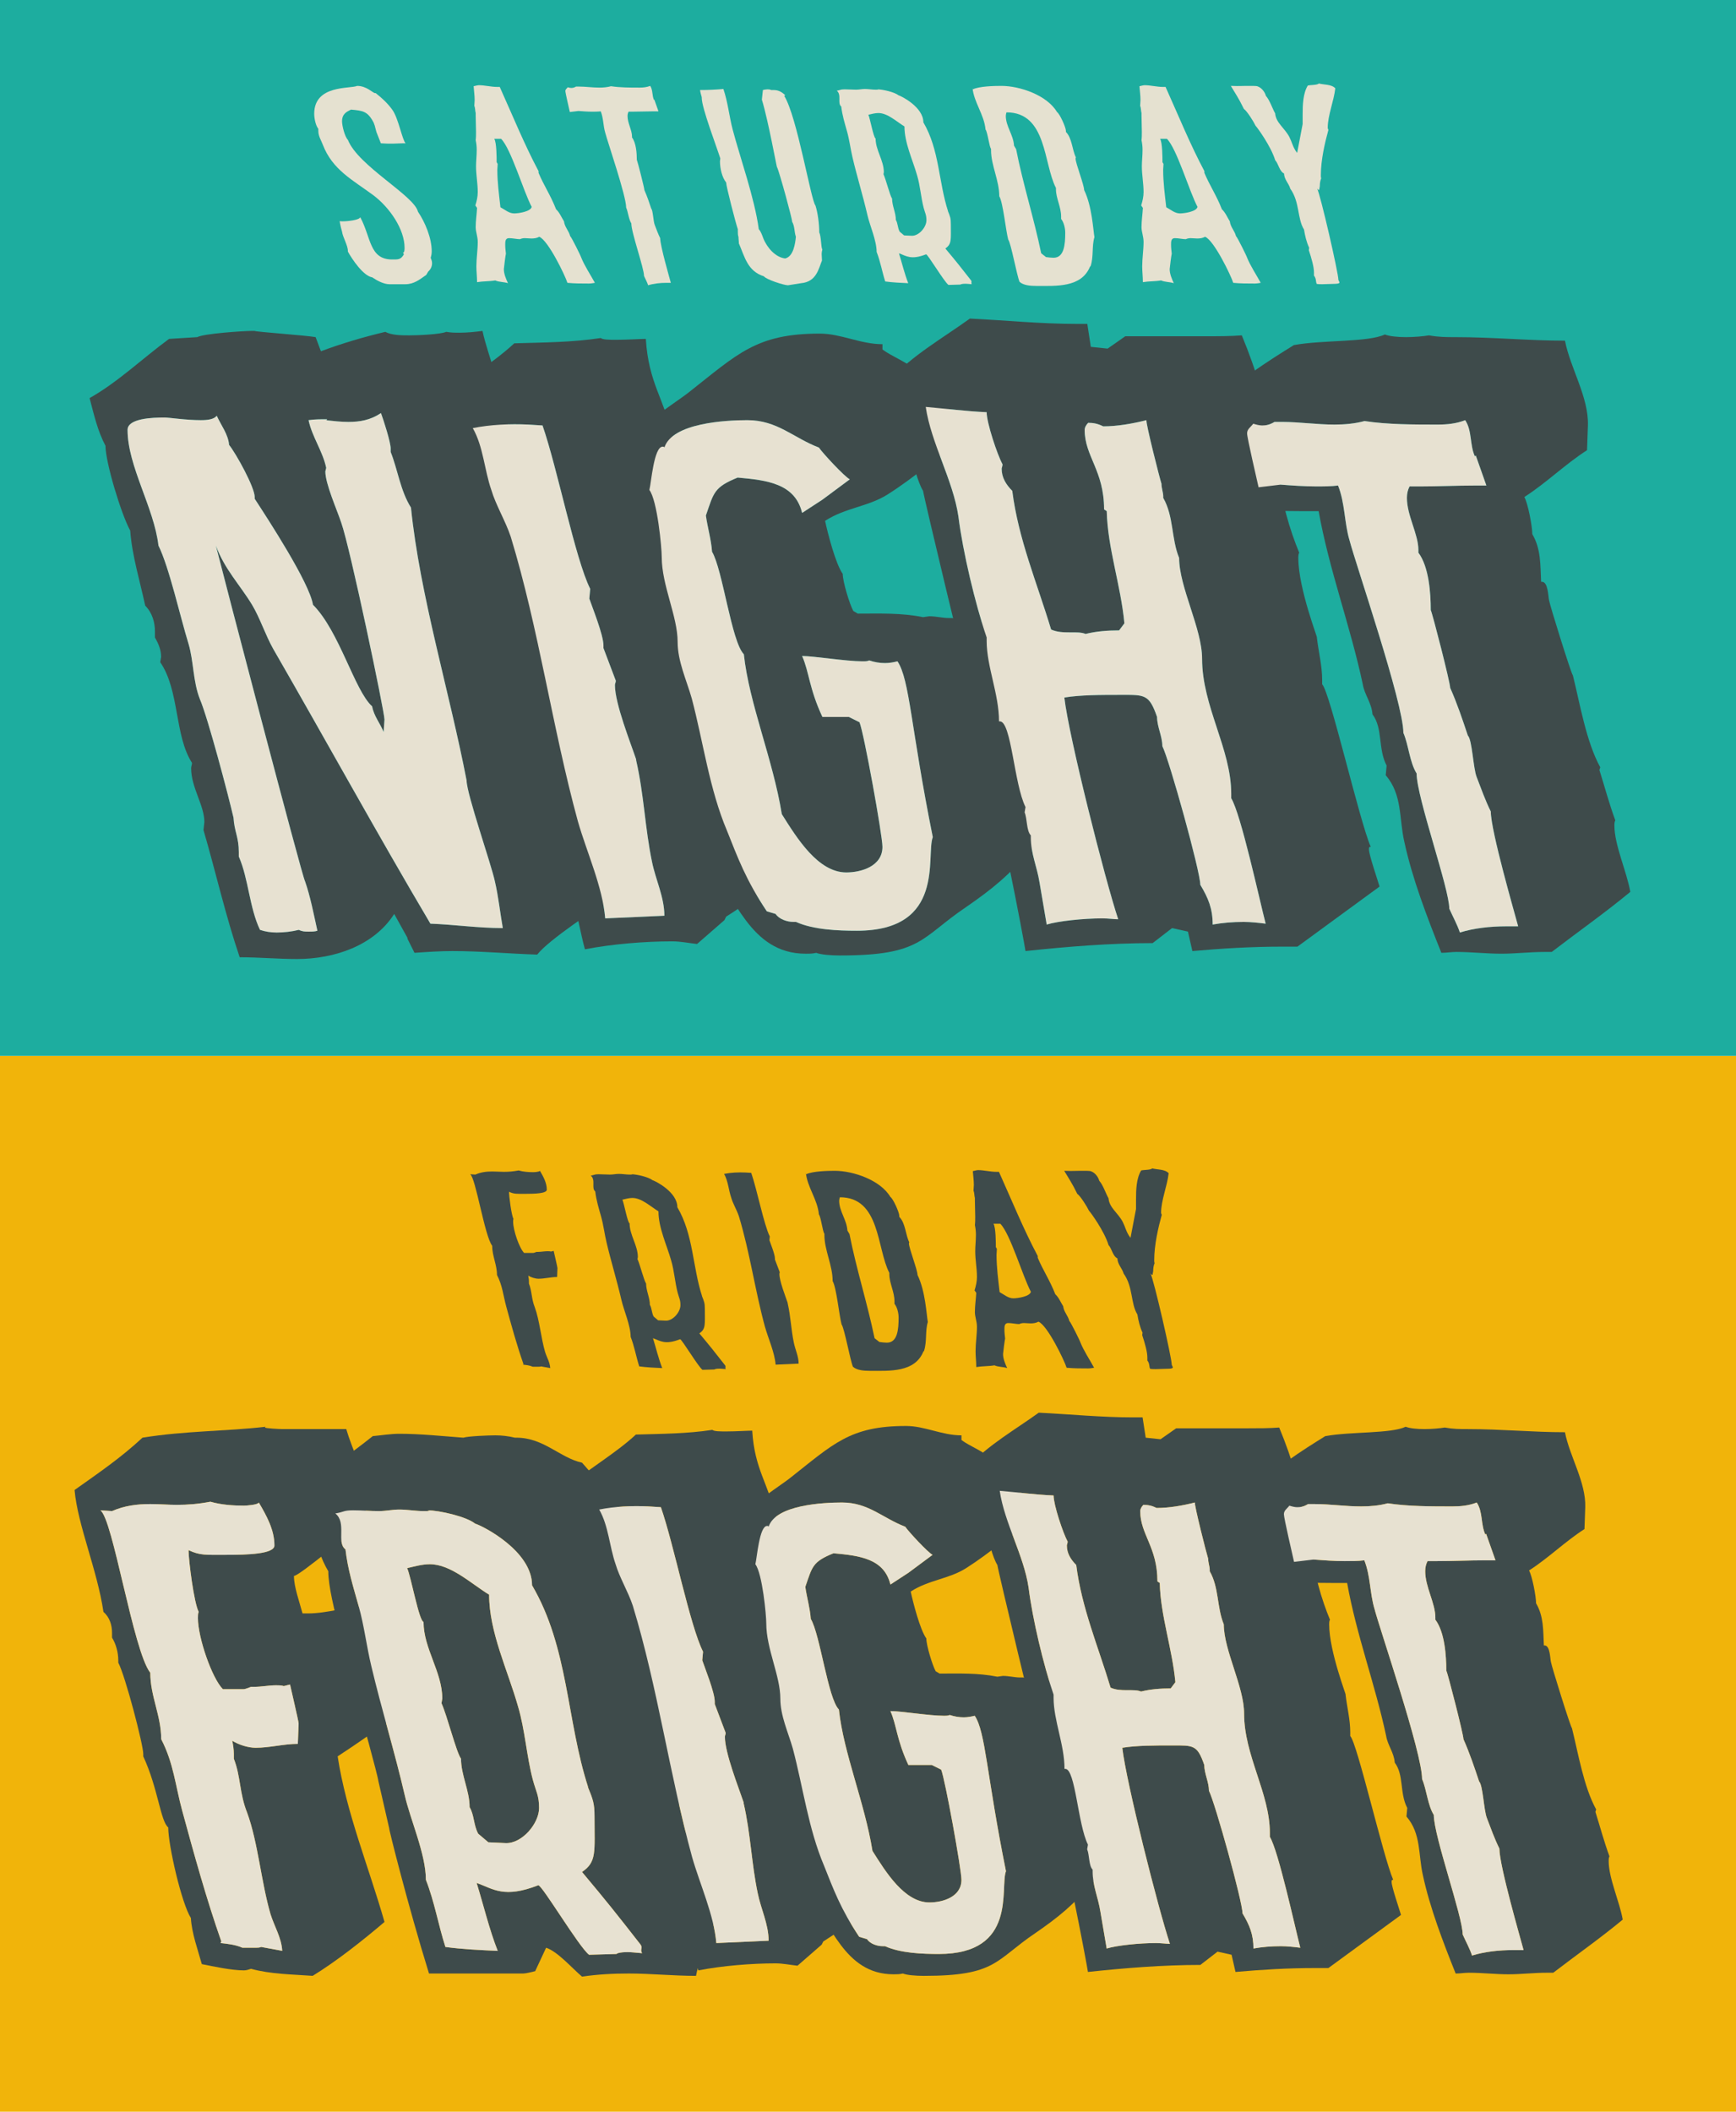
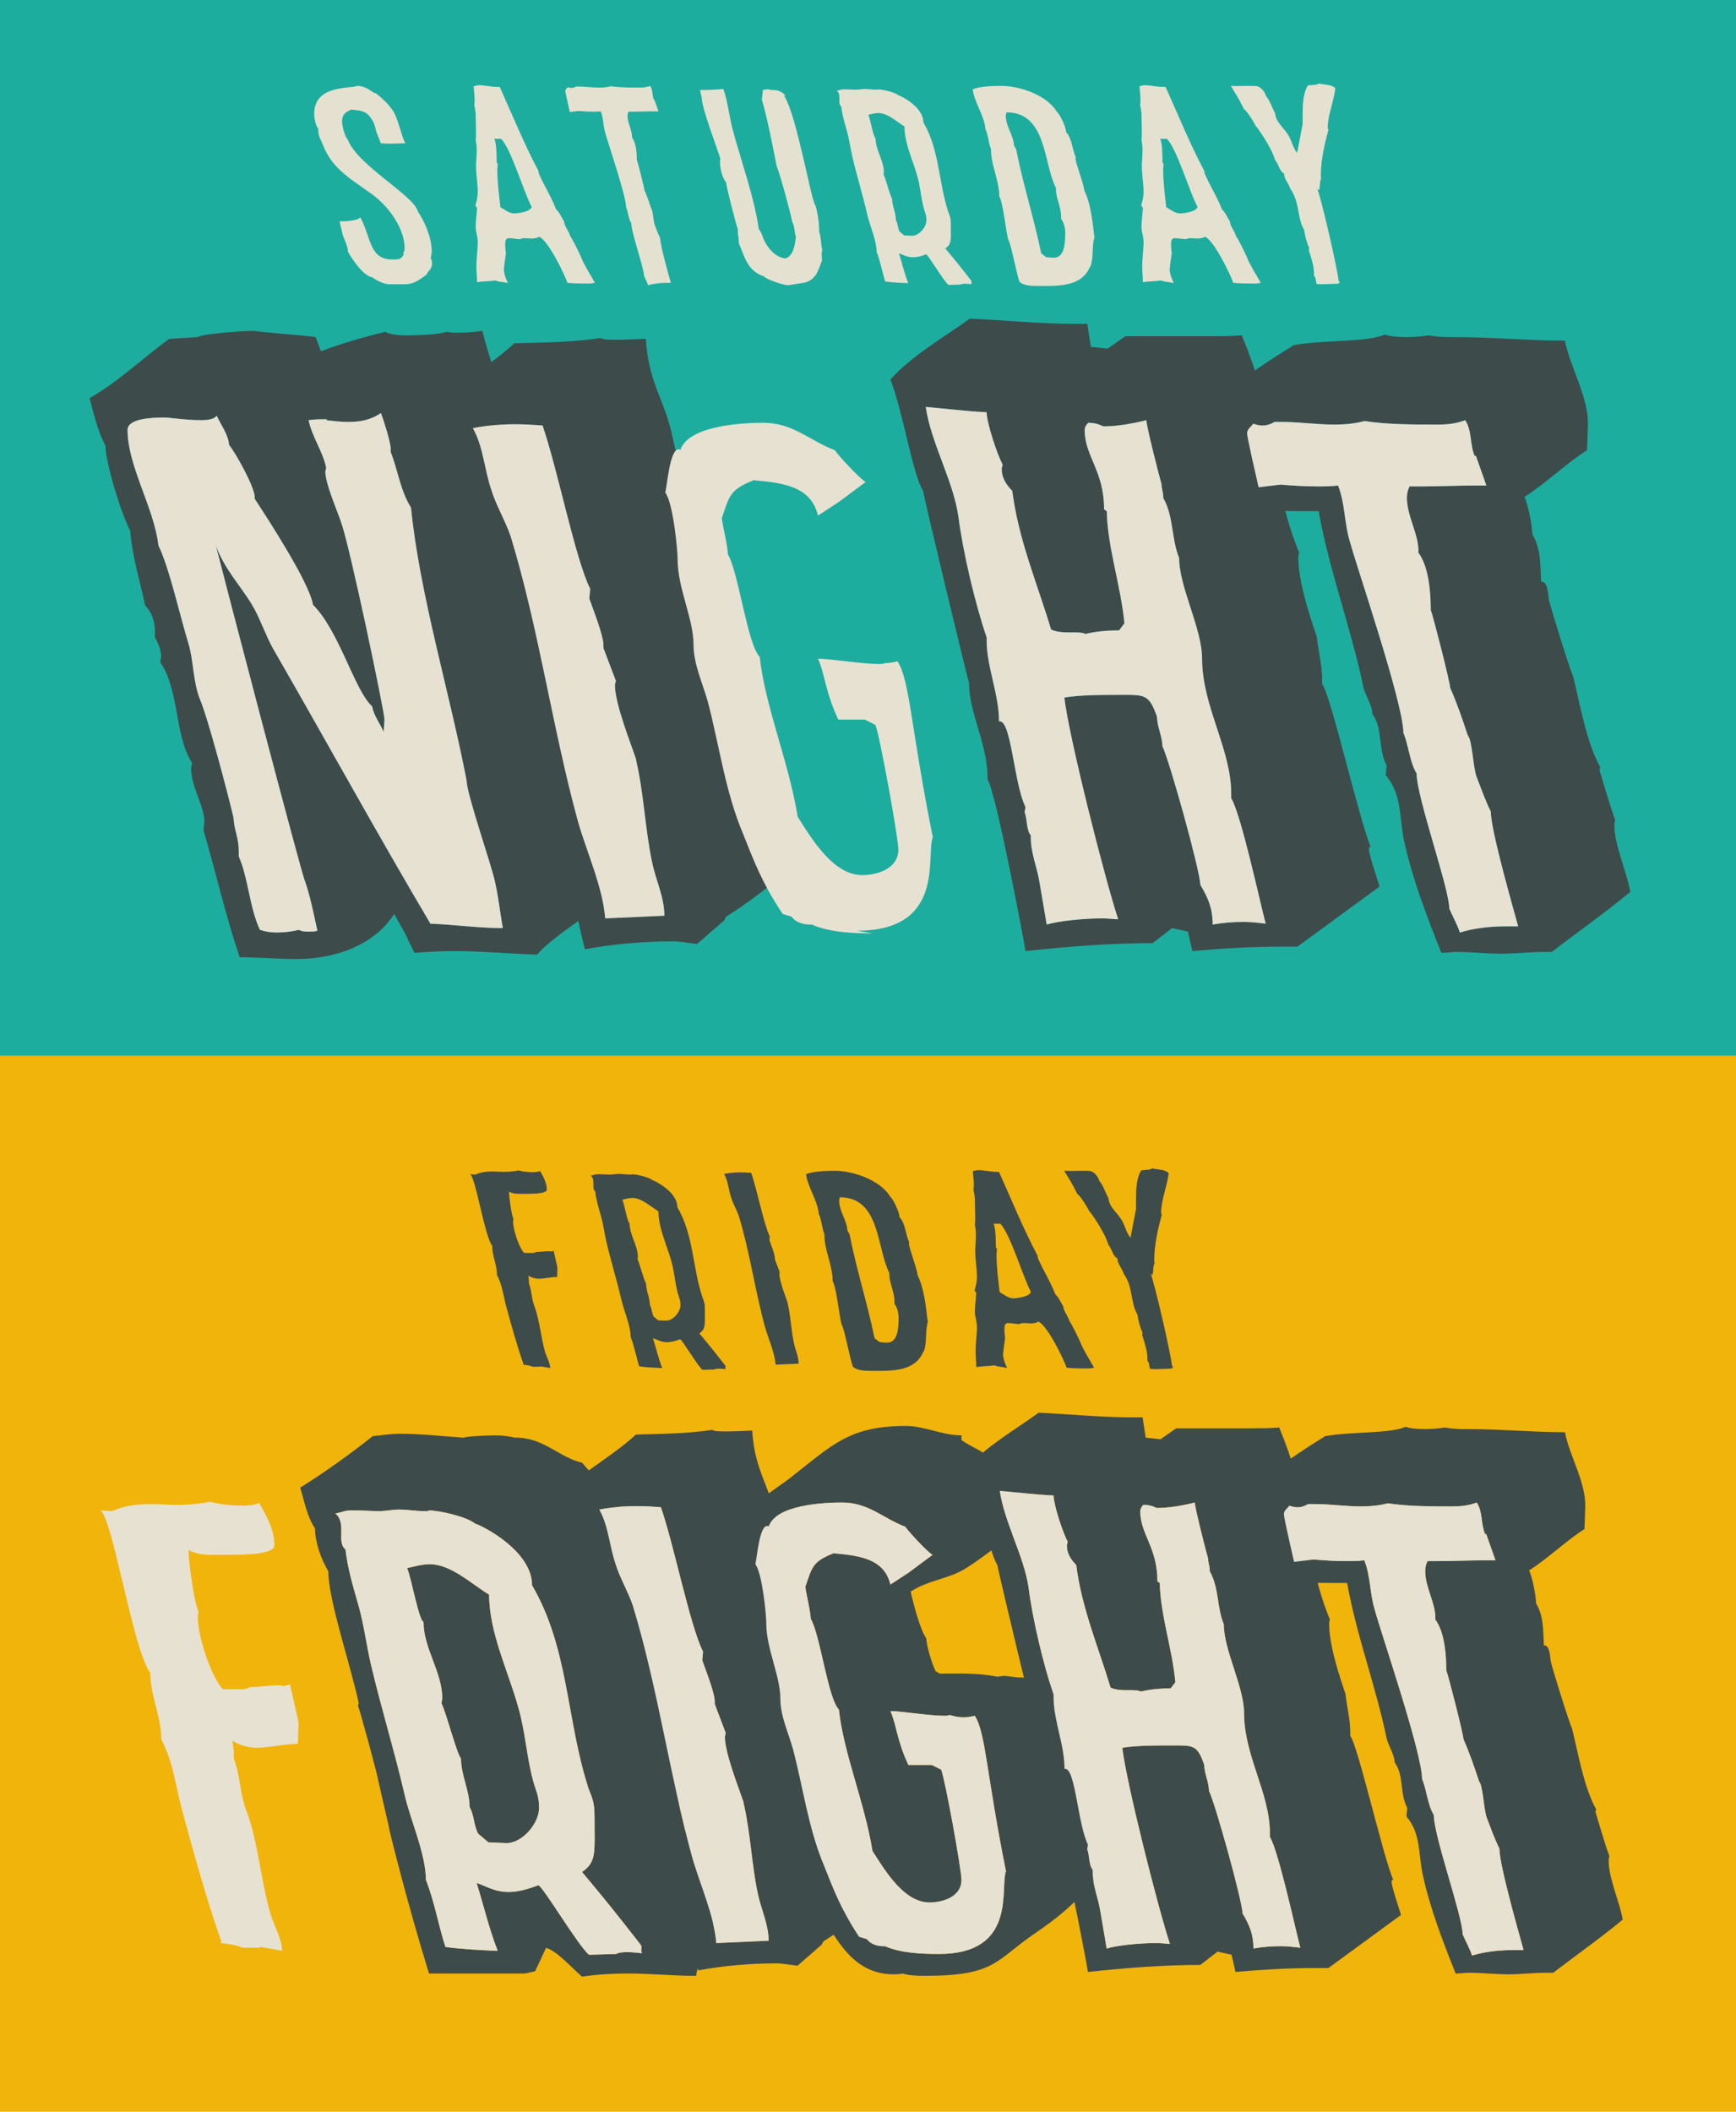
<svg xmlns="http://www.w3.org/2000/svg" width="100%" height="100%" viewBox="0 0 1200 1459" version="1.1" xml:space="preserve" style="fill-rule:evenodd;clip-rule:evenodd;stroke-linejoin:round;stroke-miterlimit:2;">
  <g id="bg">
    <rect x="0" y="729.5" width="1201.24" height="729.5" style="fill:#f1b40a;" />
    <rect x="0" y="0" width="1201.24" height="729.5" style="fill:#1dad9f;" />
    <path d="M297.705,178.087c0.475,-1.425 0.713,-2.85 0.713,-4.512c0,-9.025 -4.512,-19.949 -9.499,-27.311c-2.613,-11.162 -41.323,-31.586 -48.447,-49.634c-2.138,-2.138 -4.038,-9.737 -4.038,-12.825c0,-5.224 3.325,-6.649 6.175,-8.074c8.312,0.712 11.637,1.187 15.674,9.024c0,-0.237 -0.238,-0.475 -0.238,-0.475c0.238,0 0.238,0.475 0.238,0.475c0,0.238 0.237,0.238 0.237,0.475l-0.237,-0.475l0.712,1.9l1.188,4.512l3.087,7.837c2.85,0.238 5.462,0.238 8.312,0.238c2.137,0 4.512,-0.238 6.887,-0.238l1.9,0c-2.375,-2.374 -4.987,-17.573 -9.262,-23.273c-3.087,-4.275 -6.887,-7.837 -11.399,-11.399l-0.475,0c-1.425,0 -5.7,-4.988 -12.349,-4.988c-4.75,2.138 -29.686,-0.95 -29.686,19.237c0,3.087 0.95,8.074 2.85,10.449l0,1.425c0,3.562 1.9,6.412 3.087,9.499c6.65,17.337 20.424,24.224 34.91,34.911c11.637,8.787 21.612,23.748 21.612,36.335c0,0.475 0,3.325 -0.95,3.325l-0.238,-0.238l0.713,1.425c-2.138,3.8 -4.038,3.562 -8.075,3.562c-15.911,0 -14.486,-15.199 -22.086,-29.21c-0.475,1.9 -8.312,2.85 -12.112,2.85c-1.187,0 -1.9,0 -2.137,-0.238c0.475,3.325 1.425,6.412 1.662,7.362c0.475,3.8 4.038,9.499 4.038,13.299l0,0.475c2.849,5.225 10.686,16.862 16.861,17.812c3.087,2.137 7.837,4.749 11.874,4.749l10.925,0c6.174,0 9.974,-3.325 14.486,-6.412l1.425,-2.375c1.662,-1.425 2.612,-3.562 2.612,-5.699c0,-1.425 -0.475,-2.613 -0.95,-3.8Z" style="fill:#e5e1d0;fill-rule:nonzero;" />
    <path d="M406.949,195.898c1.424,0 2.849,-0.237 4.274,-0.475c-3.087,-5.699 -7.124,-11.636 -9.499,-17.574c0,-0.475 -6.65,-14.011 -7.6,-14.724c-0.95,-3.799 -3.799,-6.174 -4.274,-10.211c-1.663,-2.613 -3.088,-6.175 -5.463,-8.312c-3.799,-9.737 -8.549,-16.624 -12.111,-25.174l0,-1.187c-9.975,-18.762 -18.049,-38.71 -26.836,-58.184l-1.9,0c-4.037,0 -8.549,-1.188 -12.587,-1.188c-0.712,0 -2.612,0.475 -3.562,0.713c0.238,3.325 0.713,6.412 0.713,9.499c0,1.425 -0.238,2.85 -0.238,4.038c0.713,1.662 0.475,3.324 0.95,4.987l0,1.662c0,3.8 0.237,7.6 0.237,11.399c0,1.9 0,3.8 -0.237,5.7c0.475,2.137 0.712,4.512 0.712,6.65c0,4.037 -0.475,7.837 -0.475,11.399c0,5.937 1.188,11.874 1.188,17.811c0,3.088 -0.713,6.175 -1.662,9.262l1.187,1.663c-0.238,4.274 -0.95,9.024 -0.95,13.299c0,3.325 1.425,6.412 1.425,10.212c0,5.462 -0.95,11.399 -0.95,16.861c0,3.562 0.475,7.362 0.475,10.924c4.275,-0.712 8.312,-0.475 12.587,-1.187c2.612,1.187 5.937,0.95 8.787,1.9c-1.425,-3.087 -2.85,-6.412 -2.85,-9.737c0,-0.713 1.187,-9.974 1.425,-10.687c-0.238,-2.137 -0.475,-4.037 -0.475,-6.174c0,-2.138 0,-4.513 2.612,-4.513c2.612,0 5.462,0.713 7.6,0.713c0.949,-0.475 2.137,-0.713 3.324,-0.713c1.425,0 3.088,0.238 4.513,0.238c1.899,0 3.799,-0.238 5.462,-1.188c6.174,2.375 18.049,27.074 19.473,31.823c4.988,0.475 9.737,0.475 14.725,0.475Zm-51.535,-48.447c-3.562,0 -6.412,-2.612 -9.499,-4.274c-0.95,-8.55 -2.137,-17.099 -2.137,-25.886c0,-1.188 0.237,-2.613 0.237,-4.037l-0.712,-1.188c0,-2.85 0,-13.774 -1.663,-16.149l4.75,0c6.887,6.887 15.436,36.335 21.136,47.022c-0.712,3.325 -9.262,4.512 -12.112,4.512Z" style="fill:#e5e1d0;fill-rule:nonzero;" />
    <path d="M448.033,197.086c3.8,-1.188 8.312,-1.663 12.35,-1.663l3.324,0c-0.949,-3.562 -7.362,-25.648 -7.362,-30.873c-1.424,-2.85 -2.612,-6.174 -3.799,-9.262c-0.95,-2.374 -1.188,-9.974 -2.375,-11.161c-1.425,-4.275 -2.85,-8.55 -4.75,-12.825c0,-1.425 -4.75,-19.948 -5.225,-20.898c0,-4.513 -0.475,-11.637 -3.324,-15.437l0,-0.712c0,-4.275 -3.088,-9.262 -3.088,-14.012c0,-1.187 0.238,-2.137 0.713,-3.087l2.85,0c4.987,0 9.737,-0.238 14.724,-0.238l3.087,0l-2.85,-8.074l-0.237,0.237c-1.425,-3.087 -0.713,-6.887 -2.613,-9.737c-2.374,0.95 -4.987,1.188 -7.362,1.188c-6.412,0 -13.536,0 -19.711,-0.95c-2.612,0.712 -5.462,0.95 -8.074,0.95c-4.75,0 -9.5,-0.713 -14.012,-0.713l-2.137,0c-1.188,0.713 -2.138,0.95 -3.325,0.95c-0.713,0 -1.663,-0.237 -2.375,-0.475c-0.712,0.95 -1.662,1.425 -1.662,2.613c0,1.187 2.612,12.349 3.087,14.486l5.937,-0.712c3.087,0.237 6.412,0.475 9.499,0.475c2.138,0 4.038,0 5.938,-0.238c1.899,4.75 1.662,9.975 3.087,14.724c1.662,6.412 14.486,43.698 14.486,51.772c1.425,3.325 1.663,7.837 3.563,10.924c0,6.413 8.787,30.873 8.787,36.336c0.95,2.137 2.137,4.274 2.849,6.412Z" style="fill:#e5e1d0;fill-rule:nonzero;" />
    <path d="M553.714,195.661c10.687,-0.95 12.112,-9.975 14.487,-15.674c0,-1.425 -0.238,-3.087 -0.238,-4.512c0,-0.95 0.238,-2.138 0.475,-3.088c-0.95,-1.425 -0.712,-8.787 -2.137,-11.874c0,-5.7 -0.95,-13.299 -2.612,-18.524c-3.088,-3.325 -12.825,-61.983 -21.611,-75.758l0.712,-0.474c-2.85,-2.613 -4.987,-3.563 -8.312,-3.563l-1.425,0c-0.95,-0.475 -1.662,-0.475 -2.612,-0.475c-0.95,0 -2.138,0.238 -3.088,0.475l-0.712,6.65c4.512,14.724 10.449,47.972 10.449,46.547c1.663,3.325 10.687,36.335 10.45,37.76c1.9,3.325 1.425,6.887 2.612,10.449c-0.475,4.75 -1.662,13.537 -7.362,14.962c-6.65,-0.713 -12.587,-7.362 -15.199,-14.012c-0.713,-1.9 -1.662,-4.749 -3.087,-6.174c-2.85,-21.374 -13.062,-49.872 -18.049,-68.871c-2.375,-9.024 -3.325,-18.999 -6.412,-28.023c-5.462,0.475 -10.687,0.712 -16.149,0.712c0.237,1.663 0.712,3.325 1.187,4.987l0,0.475c0,6.887 10.212,33.486 12.824,41.798l-0.237,1.9c0,4.987 1.425,11.161 4.275,14.724c0,2.612 6.649,28.26 8.074,32.298l0,1.425c0,1.187 0,2.612 0.475,4.037l0,0.712c0,0.95 0.238,1.9 0.238,2.85l0,0.713c4.037,9.261 5.937,19.236 17.336,22.798c1.425,2.137 13.774,6.175 16.624,6.175l9.024,-1.425Z" style="fill:#e5e1d0;fill-rule:nonzero;" />
    <path d="M663.907,196.611c0.475,-0.475 2.85,-0.713 5.225,-0.475l2.612,0.237c-0.712,-0.95 0.238,-1.662 -0.475,-2.612c-7.599,-9.737 -10.449,-13.299 -17.811,-22.086c4.512,-3.087 3.8,-5.937 3.8,-16.862c0,-4.037 -0.475,-5.224 -2.138,-9.262l0.238,0.475c-6.65,-20.423 -5.937,-42.509 -17.099,-61.508c0,-10.449 -14.962,-18.049 -17.336,-18.761c-2.613,-2.138 -10.925,-4.038 -14.487,-4.038l0.712,0.238l-1.899,0c-2.375,0 -4.988,-0.475 -7.362,-0.475c-2.138,0 -4.038,0.475 -6.175,0.475c-2.612,0 -5.225,-0.238 -7.837,-0.238c-3.087,0 -2.612,0.475 -5.462,0.95c3.562,2.85 0.237,8.787 3.087,10.925c0.713,6.174 2.375,11.399 4.037,17.336c1.663,5.937 2.375,12.112 3.8,18.049c3.087,13.061 7.125,26.123 10.212,39.422c1.662,7.362 6.412,17.812 6.412,25.649c2.612,6.649 3.8,13.774 5.937,20.423c5.225,0.713 10.687,0.95 15.912,1.188c-2.613,-6.65 -4.275,-13.774 -6.412,-20.661c5.224,1.9 8.312,4.749 18.761,0.712c1.187,0 12.349,18.761 15.436,21.136l8.312,-0.237Zm-38.947,-33.961l-3.087,-2.612c-1.425,-2.612 -1.188,-5.7 -2.613,-8.074c0,-4.988 -2.612,-9.737 -2.612,-14.724c-1.425,-1.9 -4.275,-13.3 -5.937,-16.862l0.237,-1.425c0,-8.074 -5.699,-15.199 -5.699,-23.273c-1.425,-0.475 -3.8,-13.774 -4.988,-16.387c2.138,-0.475 4.513,-1.187 6.887,-1.187c6.413,0 12.587,5.937 18.049,9.262c0,11.399 5.7,23.036 8.787,33.96c2.138,7.125 2.613,15.199 4.512,22.324c0.95,3.562 1.9,4.749 1.9,8.549c0,4.75 -5.224,10.924 -10.212,10.687l-5.224,-0.238Z" style="fill:#e5e1d0;fill-rule:nonzero;" />
    <path d="M716.629,197.561c13.537,0 30.873,1.187 36.81,-13.299l0.475,-0.475c2.138,-6.65 0.713,-13.775 2.613,-19.949c-0.95,-5.462 -1.663,-21.374 -7.125,-32.536c0,-3.562 -5.937,-18.523 -5.937,-21.848c0,-0.238 0.237,-0.475 0.237,-0.713c-2.612,-5.224 -2.612,-13.299 -6.887,-17.574l0,-0.712c0,-2.375 -4.274,-11.874 -6.174,-13.062c-6.887,-11.636 -25.649,-18.049 -38.473,-18.049c-4.987,0 -15.199,0.238 -19.711,2.375l-0.238,-1.187c0.95,10.212 8.075,18.524 9.025,28.973c1.425,1.662 2.612,12.112 3.8,13.299l0,0.95c0,10.449 5.699,20.899 5.699,31.823c2.612,4.275 4.512,23.749 6.175,29.923c1.9,2.375 5.937,24.699 7.837,29.211c2.612,2.375 7.124,2.85 11.874,2.85Zm11.637,-19.474c-1.663,0 -3.562,-0.238 -5.225,-0.475l-3.325,-2.612c-4.987,-24.224 -12.586,-47.735 -17.336,-71.958l-1.425,-2.375c-0.475,-7.6 -5.7,-13.299 -5.7,-20.661c0,-0.713 0.238,-1.663 0.475,-2.375c28.024,0 25.411,35.385 34.198,52.246l0,0.95c0,6.175 3.562,12.112 3.562,18.762l0,1.662c1.9,2.375 2.85,6.412 2.85,9.5c0,8.074 -0.712,17.336 -8.074,17.336Z" style="fill:#e5e1d0;fill-rule:nonzero;" />
    <path d="M867.195,195.898c1.424,0 2.849,-0.237 4.274,-0.475c-3.087,-5.699 -7.124,-11.636 -9.499,-17.574c0,-0.475 -6.65,-14.011 -7.6,-14.724c-0.95,-3.799 -3.799,-6.174 -4.274,-10.211c-1.663,-2.613 -3.088,-6.175 -5.463,-8.312c-3.799,-9.737 -8.549,-16.624 -12.111,-25.174l0,-1.187c-9.975,-18.762 -18.049,-38.71 -26.836,-58.184l-1.9,0c-4.037,0 -8.549,-1.188 -12.587,-1.188c-0.712,0 -2.612,0.475 -3.562,0.713c0.238,3.325 0.713,6.412 0.713,9.499c0,1.425 -0.238,2.85 -0.238,4.038c0.712,1.662 0.475,3.324 0.95,4.987l0,1.662c0,3.8 0.237,7.6 0.237,11.399c0,1.9 0,3.8 -0.237,5.7c0.475,2.137 0.712,4.512 0.712,6.65c0,4.037 -0.475,7.837 -0.475,11.399c0,5.937 1.188,11.874 1.188,17.811c0,3.088 -0.713,6.175 -1.663,9.262l1.188,1.663c-0.238,4.274 -0.95,9.024 -0.95,13.299c0,3.325 1.425,6.412 1.425,10.212c0,5.462 -0.95,11.399 -0.95,16.861c0,3.562 0.475,7.362 0.475,10.924c4.275,-0.712 8.312,-0.475 12.587,-1.187c2.612,1.187 5.937,0.95 8.787,1.9c-1.425,-3.087 -2.85,-6.412 -2.85,-9.737c0,-0.713 1.187,-9.974 1.425,-10.687c-0.238,-2.137 -0.475,-4.037 -0.475,-6.174c0,-2.138 0,-4.513 2.612,-4.513c2.612,0 5.462,0.713 7.6,0.713c0.949,-0.475 2.137,-0.713 3.324,-0.713c1.425,0 3.088,0.238 4.513,0.238c1.899,0 3.799,-0.238 5.462,-1.188c6.174,2.375 18.049,27.074 19.473,31.823c4.988,0.475 9.737,0.475 14.725,0.475Zm-51.535,-48.447c-3.562,0 -6.412,-2.612 -9.499,-4.274c-0.95,-8.55 -2.137,-17.099 -2.137,-25.886c0,-1.188 0.237,-2.613 0.237,-4.037l-0.712,-1.188c0,-2.85 0,-13.774 -1.663,-16.149l4.75,0c6.887,6.887 15.436,36.335 21.136,47.022c-0.712,3.325 -9.262,4.512 -12.112,4.512Z" style="fill:#e5e1d0;fill-rule:nonzero;" />
    <path d="M925.141,193.286c0,-4.75 -12.349,-58.659 -14.724,-63.171c0.237,0.475 0.95,1.187 1.425,1.187l0.475,-2.612c0,-1.9 0.237,-3.8 0.95,-5.462c-0.238,-0.713 -0.238,-1.425 -0.238,-2.137c0,-10.687 2.85,-22.799 5.225,-31.348c-0.238,-0.475 -0.475,-0.95 -0.475,-1.425c0,-8.55 4.275,-18.524 5.225,-27.311c-2.613,-2.85 -7.837,-2.375 -11.4,-3.325c-0.95,1.187 -5.937,0.95 -7.599,1.425c-3.325,5.462 -3.563,13.299 -3.563,20.186l0,6.412l-3.799,19.949l-1.188,-1.662c-2.375,-4.038 -2.137,-5.225 -4.274,-9.5c-3.325,-6.174 -9.262,-9.737 -9.737,-16.149c-1.9,-3.325 -3.8,-9.262 -6.412,-12.112c-0.475,-1.899 -2.375,-5.462 -5.938,-6.649c-0.712,-0.238 -4.274,-0.238 -4.749,-0.238c-8.075,0 -6.412,0.238 -13.537,0c3.087,5.225 5.462,8.55 9.024,15.912c2.138,1.425 6.888,9.024 8.075,11.637c1.187,1.187 10.687,14.249 13.537,23.748c2.374,2.613 2.849,7.6 6.174,9.262c0,4.037 3.325,6.887 4.275,10.449c6.65,9.262 4.75,20.662 9.499,28.261c0.713,4.275 1.663,8.55 3.563,12.587l-0.238,1.662c1.9,5.7 3.562,11.637 3.562,15.437l0,2.137c1.9,2.375 0.95,4.275 2.138,6.175l-0.238,-0.475c1.188,0.237 2.613,0.237 3.8,0.237c2.612,0 5.225,-0.237 7.837,-0.237c6.175,0 3.562,-1.425 3.325,-2.85Z" style="fill:#e5e1d0;fill-rule:nonzero;" />
    <path d="M380.35,945.232c-0.237,-4.038 -2.375,-7.362 -3.562,-11.162c-2.85,-9.737 -3.8,-21.849 -7.125,-30.873c-2.374,-5.937 -1.899,-10.925 -4.037,-16.387l0,-1.425c0,-1.425 -0.237,-2.849 -0.475,-4.037c1.9,1.188 4.75,2.138 7.125,2.138c4.274,0 8.549,-1.188 12.824,-1.188l0.237,-6.175c0,-0.712 -2.374,-10.686 -2.612,-11.874l-1.9,0.475c-0.712,-0.237 -1.425,-0.237 -2.375,-0.237c-2.137,0 -4.512,0.475 -6.649,0.475l-0.95,0c-0.713,0.237 -1.663,0.712 -2.375,0.712l-6.175,0c-3.324,-3.325 -7.599,-15.674 -7.599,-21.611c0,-0.712 0,-1.425 0.237,-1.9c-1.425,-2.612 -3.087,-15.674 -3.087,-18.761c3.562,1.662 5.225,1.425 11.637,1.425c6.174,0 14.486,-0.238 14.486,-2.85c0,-4.75 -2.374,-9.025 -4.749,-13.062c-0.238,0.713 -3.8,0.95 -4.513,0.95c-3.324,0 -6.887,-0.237 -10.211,-1.187c-3.8,0.712 -6.887,0.95 -10.212,0.95c-2.613,0 -5.225,-0.238 -8.075,-0.238c-4.037,0 -7.837,0.475 -11.636,2.138l-3.563,-0.238c3.8,2.375 9.975,42.747 15.199,49.397c0,7.124 3.325,13.062 3.325,20.186c3.8,7.362 4.275,14.012 6.412,21.849c3.562,13.061 7.362,26.836 11.874,39.66l-0.237,0.475c2.137,0.237 4.512,0.475 6.65,1.425l4.037,0c0.475,0 1.187,0 1.662,-0.238l6.412,1.188Z" style="fill:#3e4b4b;fill-rule:nonzero;" />
    <path d="M493.868,946.182c0.475,-0.475 2.85,-0.713 5.225,-0.475l2.612,0.237c-0.712,-0.95 0.238,-1.662 -0.475,-2.612c-7.599,-9.737 -10.449,-13.299 -17.811,-22.086c4.512,-3.088 3.799,-5.938 3.799,-16.862c0,-4.037 -0.474,-5.224 -2.137,-9.262l0.238,0.475c-6.65,-20.423 -5.938,-42.51 -17.099,-61.508c0,-10.45 -14.962,-18.049 -17.337,-18.762c-2.612,-2.137 -10.924,-4.037 -14.486,-4.037l0.712,0.238l-1.9,0c-2.375,0 -4.987,-0.475 -7.362,-0.475c-2.137,0 -4.037,0.475 -6.174,0.475c-2.613,0 -5.225,-0.238 -7.837,-0.238c-3.088,0 -2.613,0.475 -5.463,0.95c3.563,2.85 0.238,8.787 3.088,10.924c0.712,6.175 2.375,11.4 4.037,17.337c1.662,5.937 2.375,12.111 3.8,18.049c3.087,13.061 7.124,26.123 10.212,39.422c1.662,7.362 6.412,17.811 6.412,25.648c2.612,6.65 3.799,13.775 5.937,20.424c5.225,0.713 10.687,0.95 15.911,1.188c-2.612,-6.65 -4.274,-13.775 -6.412,-20.662c5.225,1.9 8.312,4.75 18.762,0.713c1.187,0 12.349,18.761 15.436,21.136l8.312,-0.237Zm-38.947,-33.961l-3.088,-2.612c-1.425,-2.612 -1.187,-5.7 -2.612,-8.075c0,-4.987 -2.612,-9.737 -2.612,-14.724c-1.425,-1.9 -4.275,-13.299 -5.938,-16.861l0.238,-1.425c0,-8.075 -5.7,-15.199 -5.7,-23.274c-1.425,-0.475 -3.799,-13.774 -4.987,-16.386c2.137,-0.475 4.512,-1.187 6.887,-1.187c6.412,0 12.587,5.937 18.049,9.261c0,11.4 5.7,23.036 8.787,33.961c2.137,7.124 2.612,15.199 4.512,22.323c0.95,3.563 1.9,4.75 1.9,8.55c0,4.75 -5.225,10.924 -10.212,10.687l-5.224,-0.238Z" style="fill:#3e4b4b;fill-rule:nonzero;" />
    <path d="M552.052,942.144c0,-4.987 -2.375,-9.737 -3.325,-14.486c-1.9,-9.025 -2.137,-18.049 -4.275,-27.311l0,-0.238c-1.425,-4.274 -5.699,-14.961 -5.699,-19.948c0,-0.475 0.237,-0.713 0.237,-1.188l-3.325,-8.787l0,-0.712c0,-2.85 -3.087,-10.449 -3.799,-12.587l0.237,-2.612c-4.037,-8.075 -8.787,-32.298 -12.824,-43.935l-3.8,-0.237c-4.987,-0.238 -10.212,0 -14.961,0.95c2.849,4.987 3.087,11.161 4.987,16.624c1.187,4.037 3.8,8.312 5.225,12.586c7.599,24.936 11.161,51.297 18.048,76.47c2.375,8.312 6.65,17.574 7.362,26.124l15.912,-0.713Z" style="fill:#3e4b4b;fill-rule:nonzero;" />
    <path d="M601.449,947.131c13.536,0 30.873,1.188 36.81,-13.299l0.475,-0.475c2.137,-6.649 0.712,-13.774 2.612,-19.948c-0.95,-5.463 -1.662,-21.374 -7.124,-32.536c0,-3.562 -5.937,-18.524 -5.937,-21.848c0,-0.238 0.237,-0.475 0.237,-0.713c-2.612,-5.225 -2.612,-13.299 -6.887,-17.574l0,-0.712c0,-2.375 -4.275,-11.875 -6.175,-13.062c-6.887,-11.637 -25.648,-18.049 -38.472,-18.049c-4.987,0 -15.199,0.238 -19.711,2.375l-0.238,-1.187c0.95,10.211 8.075,18.523 9.025,28.973c1.424,1.662 2.612,12.112 3.799,13.299l0,0.95c0,10.449 5.7,20.899 5.7,31.823c2.612,4.275 4.512,23.748 6.175,29.923c1.899,2.375 5.937,24.698 7.837,29.211c2.612,2.375 7.124,2.849 11.874,2.849Zm11.637,-19.473c-1.663,0 -3.563,-0.238 -5.225,-0.475l-3.325,-2.613c-4.987,-24.223 -12.587,-47.734 -17.336,-71.958l-1.425,-2.374c-0.475,-7.6 -5.7,-13.3 -5.7,-20.662c0,-0.712 0.238,-1.662 0.475,-2.374c28.023,0 25.411,35.385 34.198,52.246l0,0.95c0,6.175 3.562,12.112 3.562,18.762l0,1.662c1.9,2.375 2.85,6.412 2.85,9.499c0,8.075 -0.712,17.337 -8.074,17.337Z" style="fill:#3e4b4b;fill-rule:nonzero;" />
    <path d="M752.014,945.469c1.425,0 2.85,-0.237 4.275,-0.475c-3.087,-5.7 -7.125,-11.637 -9.499,-17.574c0,-0.475 -6.65,-14.011 -7.6,-14.724c-0.95,-3.8 -3.8,-6.174 -4.275,-10.212c-1.662,-2.612 -3.087,-6.174 -5.462,-8.312c-3.8,-9.737 -8.549,-16.624 -12.112,-25.173l0,-1.188c-9.974,-18.761 -18.048,-38.71 -26.835,-58.183l-1.9,0c-4.037,0 -8.55,-1.188 -12.587,-1.188c-0.712,0 -2.612,0.475 -3.562,0.713c0.237,3.324 0.712,6.412 0.712,9.499c0,1.425 -0.237,2.85 -0.237,4.037c0.712,1.663 0.475,3.325 0.95,4.988l0,1.662c0,3.8 0.237,7.599 0.237,11.399c0,1.9 0,3.8 -0.237,5.7c0.475,2.137 0.712,4.512 0.712,6.649c0,4.038 -0.475,7.837 -0.475,11.4c0,5.937 1.188,11.874 1.188,17.811c0,3.087 -0.713,6.175 -1.663,9.262l1.188,1.662c-0.238,4.275 -0.95,9.025 -0.95,13.3c0,3.324 1.425,6.412 1.425,10.211c0,5.463 -0.95,11.4 -0.95,16.862c0,3.562 0.475,7.362 0.475,10.924c4.274,-0.712 8.312,-0.475 12.586,-1.187c2.613,1.187 5.937,0.95 8.787,1.9c-1.425,-3.088 -2.85,-6.412 -2.85,-9.737c0,-0.713 1.188,-9.975 1.425,-10.687c-0.237,-2.137 -0.475,-4.037 -0.475,-6.175c0,-2.137 0,-4.512 2.613,-4.512c2.612,0 5.462,0.713 7.599,0.713c0.95,-0.475 2.138,-0.713 3.325,-0.713c1.425,0 3.087,0.238 4.512,0.238c1.9,0 3.8,-0.238 5.462,-1.188c6.175,2.375 18.049,27.073 19.474,31.823c4.987,0.475 9.737,0.475 14.724,0.475Zm-51.534,-48.447c-3.562,0 -6.412,-2.612 -9.499,-4.275c-0.95,-8.549 -2.138,-17.098 -2.138,-25.885c0,-1.188 0.238,-2.613 0.238,-4.038l-0.713,-1.187c0,-2.85 0,-13.774 -1.662,-16.149l4.75,0c6.887,6.887 15.436,36.335 21.136,47.022c-0.713,3.325 -9.262,4.512 -12.112,4.512Z" style="fill:#3e4b4b;fill-rule:nonzero;" />
    <path d="M809.961,942.857c0,-4.75 -12.35,-58.659 -14.724,-63.171c0.237,0.475 0.95,1.187 1.424,1.187l0.475,-2.612c0,-1.9 0.238,-3.8 0.95,-5.462c-0.237,-0.713 -0.237,-1.425 -0.237,-2.138c0,-10.687 2.85,-22.798 5.225,-31.348c-0.238,-0.475 -0.475,-0.95 -0.475,-1.425c0,-8.549 4.274,-18.523 5.224,-27.31c-2.612,-2.85 -7.837,-2.375 -11.399,-3.325c-0.95,1.187 -5.937,0.95 -7.6,1.425c-3.324,5.462 -3.562,13.299 -3.562,20.186l0,6.412l-3.8,19.949l-1.187,-1.663c-2.375,-4.037 -2.137,-5.224 -4.275,-9.499c-3.325,-6.175 -9.262,-9.737 -9.737,-16.149c-1.899,-3.325 -3.799,-9.262 -6.412,-12.112c-0.475,-1.9 -2.375,-5.462 -5.937,-6.649c-0.712,-0.238 -4.275,-0.238 -4.75,-0.238c-8.074,0 -6.412,0.238 -13.536,0c3.087,5.225 5.462,8.55 9.024,15.912c2.138,1.425 6.887,9.024 8.075,11.636c1.187,1.188 10.687,14.25 13.536,23.749c2.375,2.612 2.85,7.599 6.175,9.262c0,4.037 3.325,6.887 4.275,10.449c6.649,9.262 4.749,20.661 9.499,28.261c0.713,4.275 1.663,8.549 3.562,12.587l-0.237,1.662c1.9,5.7 3.562,11.637 3.562,15.437l0,2.137c1.9,2.375 0.95,4.275 2.138,6.175l-0.238,-0.475c1.188,0.237 2.612,0.237 3.8,0.237c2.612,0 5.225,-0.237 7.837,-0.237c6.174,0 3.562,-1.425 3.325,-2.85Z" style="fill:#3e4b4b;fill-rule:nonzero;" />
    <g>
      <path d="M205.356,662.589c25.633,0 53.097,-9.154 67.135,-31.126l9.154,16.479l0,0.61l4.883,9.765c8.544,-0.61 17.699,-1.22 26.244,-1.22c19.53,0 39.06,1.831 58.59,2.441c7.324,-9.765 41.502,-32.347 53.098,-39.671c-2.441,-13.427 -3.662,-32.957 -8.545,-46.384c-9.154,-26.244 -18.309,-56.759 -23.192,-84.834c-7.324,-40.891 -19.53,-80.562 -26.854,-121.453c-3.051,-17.089 -4.882,-33.568 -9.765,-50.046c-4.882,-5.493 -1.831,-23.803 -8.544,-31.126c0,-17.089 -10.376,-40.281 -14.038,-57.37c-4.882,0.61 -10.375,1.22 -15.868,1.22c-3.051,0 -6.103,0 -9.155,-0.61c-4.272,1.831 -20.14,2.441 -25.633,2.441c-4.882,0 -12.206,0 -16.478,-2.441c-15.258,3.662 -29.906,7.934 -44.554,13.427l-3.662,-9.765c-6.713,-1.221 -41.501,-3.662 -42.111,-4.272l-2.442,0c-5.493,0 -32.957,1.831 -37.229,4.272l-19.53,1.221c-18.31,13.427 -35.399,29.905 -54.929,40.891c3.052,11.596 5.493,22.582 10.986,32.957c0,11.596 10.986,47.605 17.089,58.59c1.22,17.089 6.713,34.789 10.375,51.877c4.883,4.883 6.714,11.597 6.714,17.7l0,4.272c2.441,4.272 4.272,8.544 4.272,13.427l-0.61,3.662c13.427,19.53 9.765,50.656 21.971,69.576c0,1.221 -0.61,2.441 -0.61,3.662c0,13.427 9.154,25.633 9.154,37.229l-0.61,5.493c8.545,29.295 15.258,59.201 25.023,87.886c13.427,0 26.244,1.22 39.671,1.22Zm-14.037,-18.309c-4.273,0 -7.935,-0.61 -11.597,-1.831c-7.323,-15.258 -7.934,-35.398 -14.647,-50.656l0,-3.052c0,-10.375 -3.052,-14.037 -3.662,-23.802c-3.662,-15.869 -17.699,-68.966 -23.192,-81.783c-4.883,-12.206 -4.272,-26.244 -7.934,-38.45c-5.493,-17.699 -13.427,-53.097 -20.751,-67.745c-3.052,-26.244 -21.361,-54.929 -21.361,-79.952c0,-7.934 17.089,-8.544 25.633,-8.544c3.052,0 14.648,1.831 25.023,1.831c4.883,0 9.155,-0.611 10.986,-3.052c3.052,6.714 7.934,12.817 8.544,20.141c4.883,6.103 17.7,29.295 17.7,36.008l0,1.221c9.154,14.037 37.839,57.98 40.281,73.238c18.309,18.31 28.684,59.201 40.891,70.187c1.22,6.713 5.493,11.596 7.934,17.699l0.61,-8.545c0,-5.492 -23.802,-119.011 -29.905,-136.1c-3.052,-9.155 -10.986,-26.854 -10.986,-35.399l0.61,-2.441c-2.441,-11.596 -9.765,-21.361 -12.206,-32.957c4.272,-0.611 7.934,-0.611 12.817,-0.611c0,0.611 -0.611,0.611 -1.221,0.611c5.493,0.61 10.986,1.22 15.868,1.22c7.934,0 15.258,-1.22 22.582,-6.103c1.831,4.883 6.713,20.141 6.713,24.413l0,2.441c4.883,12.207 6.714,26.854 14.038,38.45c6.103,60.422 26.854,128.167 38.45,188.588c0,9.155 17.089,57.98 19.53,69.577c2.441,10.375 3.662,21.971 5.493,32.346c-17.089,0 -33.568,-2.441 -50.046,-3.051c-37.23,-62.863 -72.018,-126.336 -108.637,-189.809c-5.493,-9.765 -9.155,-21.361 -14.647,-30.516c-8.545,-14.037 -18.92,-24.413 -25.023,-40.891c4.882,19.53 59.811,229.479 61.642,231.921c3.662,10.375 6.103,23.192 8.544,34.177c-1.831,0.611 -3.662,0.611 -6.103,0.611c-2.441,0 -4.272,0 -6.714,-1.221c-4.882,1.221 -10.375,1.831 -15.257,1.831Z" style="fill:#3e4b4b;fill-rule:nonzero;" />
      <path d="M531.265,588.131c-2.441,-8.545 -6.713,-25.023 -11.596,-31.737c-3.662,-24.412 -13.427,-44.553 -26.243,-64.693l17.089,-13.427c-13.427,-59.812 -32.347,-117.181 -45.774,-176.992c-5.493,-25.634 -16.479,-36.62 -18.31,-67.135c-3.662,0 -12.816,0.61 -20.14,0.61c-4.883,0 -9.765,0 -10.986,-1.221c-20.14,3.052 -39.671,3.052 -59.811,3.662c-15.868,14.648 -36.009,26.244 -53.098,40.281c3.662,5.493 21.361,65.304 28.075,80.562c0,12.206 8.544,21.971 8.544,29.295c3.662,7.934 3.052,20.141 7.934,26.244c-0.61,1.831 -0.61,3.662 -0.61,5.493c0,15.868 8.545,32.347 11.596,46.384c1.831,7.934 1.831,16.478 3.052,24.413c2.441,15.868 21.971,78.731 21.971,88.496l0,1.22c10.376,17.699 15.868,56.149 21.361,76.29c18.92,-3.662 41.502,-5.493 60.422,-5.493c5.493,0 11.596,1.221 17.089,1.831l18.919,-16.479l1.221,-2.441c11.596,-7.324 22.582,-15.258 32.957,-23.802c0,-6.714 -3.662,-13.427 -3.662,-20.141l0,-1.22Zm-112.908,46.384c-1.831,-21.972 -12.817,-45.774 -18.92,-67.135c-17.699,-64.694 -26.854,-132.439 -46.384,-196.522c-3.662,-10.986 -10.376,-21.972 -13.427,-32.347c-4.883,-14.037 -5.493,-29.906 -12.817,-42.722c12.206,-2.442 25.633,-3.052 38.45,-2.442l9.765,0.611c10.375,29.905 22.582,92.158 32.957,112.908l-0.61,6.714c1.831,5.493 9.765,25.023 9.765,32.347l0,1.831l8.544,22.581c0,1.221 -0.61,1.831 -0.61,3.052c0,12.817 10.986,40.281 14.648,51.267l0,0.61c5.493,23.802 6.103,46.994 10.985,70.187c2.442,12.206 8.545,24.412 8.545,37.229l-40.891,1.831Zm-79.342,-247.179c-0.61,0 -0.61,-0.61 -0.61,-0.61c0,0.61 0,0.61 0.61,0.61Z" style="fill:#3e4b4b;fill-rule:nonzero;" />
-       <path d="M580.701,660.148c56.76,0 55.539,-12.206 87.275,-33.567c17.7,-12.207 29.906,-21.972 45.774,-40.892l0,-3.661c0,-10.376 3.662,-26.244 5.493,-35.399c-4.272,-9.765 -1.831,-20.751 -6.713,-31.736c0,-31.737 -12.817,-67.135 -22.582,-85.445c-3.662,0.611 -6.714,0.611 -10.376,0.611c-6.713,0 -14.037,-0.611 -21.361,-3.052l-2.441,0c-4.272,0 -8.544,-1.221 -13.427,-1.221l-4.272,0.611c-15.258,-3.052 -29.906,-2.442 -45.164,-2.442l-3.051,-1.831c-2.441,-4.272 -7.324,-20.14 -7.324,-25.633c-4.883,-6.713 -10.375,-28.075 -12.206,-36.619c14.037,-9.155 29.905,-9.765 43.332,-18.31c18.31,-11.596 37.84,-28.074 54.318,-42.111c-12.816,-15.258 -20.14,-31.737 -36.008,-44.554c-6.714,-5.492 -15.258,-8.544 -21.972,-13.427l0,-3.662c-15.258,0 -28.685,-7.323 -43.332,-7.323c-43.943,0 -56.76,14.037 -90.938,40.891c-13.427,10.375 -43.332,26.854 -43.332,48.825c0,1.221 0.61,2.442 0.61,3.662c-1.831,4.883 -1.831,11.596 -1.831,16.479c0,37.229 22.582,117.791 21.972,117.791c0.61,0 0.61,-0.61 0.61,-1.221c3.052,14.038 3.662,29.906 7.324,43.943c4.272,14.648 10.375,28.075 12.206,43.333c1.831,3.051 17.089,52.487 17.089,55.539c17.699,17.699 27.464,59.201 66.525,59.201c2.441,0 4.882,0 7.323,-0.611c3.052,1.221 9.766,1.831 16.479,1.831Zm11.596,-17.089c-12.817,0 -29.905,-0.61 -42.112,-6.103l-1.831,0c-4.272,0 -9.765,-1.831 -12.206,-5.493l-6.103,-1.831c-14.648,-21.971 -20.141,-37.229 -27.465,-55.539c-12.206,-28.684 -16.478,-61.642 -24.412,-91.547c-3.662,-12.817 -9.765,-25.634 -9.765,-39.061c0,-17.699 -10.986,-39.06 -10.986,-58.59c0,-6.713 -3.052,-39.06 -8.545,-46.384c1.221,-4.272 3.052,-29.906 9.155,-29.906c0.611,0 1.221,0 1.221,0.611c5.493,-17.089 42.722,-18.92 57.37,-18.92c20.751,0 31.736,12.206 49.435,18.92c2.442,3.662 17.7,20.14 21.362,21.971l-18.92,14.037l-14.038,9.155c-4.882,-20.14 -23.802,-22.582 -44.553,-24.413c-16.478,6.714 -16.478,10.376 -21.971,26.244c1.22,8.545 3.662,16.479 4.272,25.023c7.324,12.206 13.427,62.252 21.971,70.797c3.662,34.178 20.141,72.628 26.244,110.467c10.375,16.479 25.023,40.281 44.553,40.281c10.376,0 25.023,-4.272 25.023,-17.699c0,-7.934 -12.816,-78.731 -15.868,-86.055l-7.324,-3.662l-18.309,0c-9.155,-19.53 -9.155,-31.126 -14.038,-42.111c7.935,0 30.516,3.661 41.502,3.661c2.441,0 3.662,0 4.883,-0.61c3.661,1.221 7.323,1.831 10.985,1.831c3.052,0 6.103,-0.61 8.545,-1.221c8.544,12.817 9.154,45.774 24.412,121.454c-4.882,12.816 9.155,64.693 -52.487,64.693Z" style="fill:#3e4b4b;fill-rule:nonzero;" />
      <path d="M708.868,657.097c28.685,-3.052 58.59,-5.493 87.885,-5.493l13.427,-10.376l10.986,2.442l3.052,13.427c20.751,-1.831 40.891,-3.052 62.252,-3.052l10.376,0l56.759,-41.502c-1.221,-4.272 -7.324,-21.971 -7.324,-25.633c0,-1.221 0,-1.831 1.221,-1.831c-7.934,-18.309 -28.075,-106.805 -33.568,-112.298l0,-3.052c0,-9.765 -2.441,-18.92 -3.662,-29.295c1.221,1.831 -12.816,-33.568 -12.816,-54.929c0,-1.22 0,-2.441 0.61,-3.662c-6.103,-14.647 -13.427,-37.839 -13.427,-54.928c0,-10.376 -4.272,-21.361 -8.544,-30.516c0,-14.648 -7.324,-39.671 -17.699,-64.694c-7.935,0.611 -15.869,0.611 -23.803,0.611l-56.759,0l-12.207,8.544l-11.596,-1.221l-2.441,-15.868l-7.324,0c-25.023,0 -48.825,-2.441 -73.848,-3.662c-17.699,12.817 -40.281,25.634 -54.929,42.112c9.155,23.803 15.258,65.304 22.582,76.9c0.61,4.883 31.126,131.829 31.736,132.439c0,21.361 12.817,42.112 12.817,65.914l0,1.221c5.493,6.714 25.633,113.519 26.244,118.402Zm9.765,-46.995c-1.831,-11.596 -6.103,-20.14 -6.103,-31.736l0,-1.221c-3.052,-3.052 -2.442,-11.596 -4.273,-15.868l0.611,-3.662c-7.934,-15.868 -9.765,-59.201 -17.699,-59.201l-0.611,0c0,-18.92 -8.544,-37.84 -8.544,-55.539l0,-2.441c-7.934,-23.192 -16.479,-59.201 -19.53,-83.614c-3.662,-25.023 -18.92,-50.656 -22.582,-75.679c14.037,1.221 28.074,3.052 42.112,3.662c0,7.324 7.324,29.295 10.985,36.009c0,1.22 -0.61,2.441 -0.61,3.051c0,6.103 3.052,10.986 7.324,15.258c4.272,33.568 17.089,63.473 26.854,95.82c7.934,3.662 18.309,0.61 23.802,3.052c7.324,-1.831 15.258,-2.442 23.192,-2.442l3.662,-4.882c-2.441,-26.244 -11.596,-51.877 -12.206,-77.51l-1.831,-1.221c0,-26.854 -13.427,-36.619 -13.427,-54.929c0,-1.831 1.221,-3.662 2.441,-4.882c3.662,0 6.714,0.61 10.376,2.441c9.765,0 20.14,-1.831 29.905,-4.272c-0.61,1.831 9.155,40.281 10.376,43.943c0,3.051 1.22,6.103 1.22,8.544l0,1.221c7.324,12.816 5.493,28.074 10.986,41.501c0,20.141 15.868,48.826 15.868,69.577c0,32.957 20.141,62.252 20.141,93.378l0,3.052c6.713,10.985 19.53,70.186 23.802,86.665c-4.882,-0.611 -10.375,-1.221 -15.258,-1.221c-7.324,0 -14.647,0.61 -21.361,1.831c0,-10.986 -3.052,-18.309 -8.544,-27.464c0,-9.155 -21.362,-86.055 -26.244,-95.82c0,-6.714 -3.662,-13.427 -3.662,-20.141c-5.493,-15.868 -8.544,-15.257 -25.023,-15.257c-13.427,0 -28.075,0 -39.06,1.83c3.051,26.854 28.074,125.726 37.229,153.19c-3.052,0 -6.713,-0.61 -10.986,-0.61c-12.816,0 -30.516,1.831 -38.45,4.272l-4.882,-28.685Z" style="fill:#3e4b4b;fill-rule:nonzero;" />
      <path d="M1037.83,658.928c9.765,0 19.53,-1.221 29.905,-1.221l4.883,0c18.309,-14.037 36.619,-26.854 54.318,-41.502c-2.441,-14.037 -10.986,-32.346 -10.986,-45.773c0,-1.221 0,-2.442 0.611,-3.662c-4.272,-11.596 -7.324,-23.192 -10.986,-34.788l0.61,-1.831c-9.765,-17.7 -14.037,-43.943 -18.919,-63.473c-1.221,-1.221 -15.869,-48.216 -16.479,-51.877c-0.61,-2.442 -0.61,-12.817 -4.883,-12.817l-0.61,0c-0.61,-11.596 0,-22.582 -6.103,-32.957c0,-5.493 -3.052,-21.361 -5.493,-25.634c15.258,-9.765 28.075,-22.581 43.333,-32.346l0.61,-17.089c0.61,-19.53 -12.206,-39.671 -15.868,-58.591c-25.023,0 -50.046,-2.441 -75.68,-2.441c-6.713,0 -11.596,0 -18.309,-1.221c-3.662,0.611 -9.765,1.221 -15.868,1.221c-6.104,0 -11.596,-0.61 -14.648,-1.831c-11.596,5.493 -42.722,3.662 -62.863,7.324c-17.699,10.986 -42.112,26.243 -54.928,42.112l1.831,20.14c5.492,8.545 11.596,40.891 14.647,51.877c14.648,0 29.906,0.611 44.553,0.611l10.986,0c7.324,40.891 21.972,79.341 30.516,119.622c1.221,7.324 6.103,12.816 6.713,20.751c7.324,9.765 3.662,23.802 9.766,35.398l-0.611,6.713c11.596,13.427 9.155,29.906 12.817,45.774c5.493,25.634 15.868,52.488 25.633,76.9c3.662,0 6.714,-0.61 10.376,-0.61c10.375,0 20.75,1.221 31.126,1.221Zm-28.685,-14.648c-1.831,-5.493 -4.883,-10.986 -7.324,-16.479c0,-14.037 -22.582,-76.9 -22.582,-93.378c-4.882,-7.934 -5.492,-19.53 -9.154,-28.075c0,-20.751 -32.958,-116.57 -37.23,-133.049c-3.662,-12.206 -3.051,-25.633 -7.934,-37.84c-4.882,0.611 -9.765,0.611 -15.258,0.611c-7.934,0 -16.478,-0.611 -24.413,-1.221l-15.257,1.831c-1.221,-5.493 -7.935,-34.178 -7.935,-37.229c0,-3.052 2.442,-4.273 4.273,-6.714c1.831,0.61 4.272,1.221 6.103,1.221c3.051,0 5.493,-0.611 8.544,-2.442l5.493,0c11.596,0 23.802,1.831 36.009,1.831c6.713,0 14.037,-0.61 20.751,-2.441c15.868,2.441 34.177,2.441 50.656,2.441c6.103,0 12.817,-0.61 18.92,-3.051c4.882,7.324 3.051,17.089 6.713,25.023l0.611,-0.61l7.323,20.75l-7.934,0c-12.816,0 -25.023,0.611 -37.839,0.611l-7.324,0c-1.221,2.441 -1.831,4.882 -1.831,7.934c0,12.206 7.934,25.023 7.934,36.008l0,1.831c7.324,9.766 8.544,28.075 8.544,39.671c1.221,2.441 13.427,50.046 13.427,53.708c4.883,10.986 8.545,21.971 12.207,32.957c3.051,3.052 3.662,22.582 6.103,28.685c3.052,7.934 6.103,16.479 9.765,23.802c0,13.427 16.479,70.187 18.92,79.342l-8.545,0c-10.375,0 -21.971,1.22 -31.736,4.272Z" style="fill:#3e4b4b;fill-rule:nonzero;" />
      <path d="M191.319,644.28c4.882,0 10.375,-0.61 15.257,-1.831c2.442,1.221 4.273,1.221 6.714,1.221c2.441,0 4.272,0 6.103,-0.611c-2.441,-10.985 -4.882,-23.802 -8.544,-34.177c-1.831,-2.442 -56.76,-212.391 -61.642,-231.921c6.103,16.478 16.478,26.854 25.023,40.891c5.492,9.155 9.154,20.751 14.647,30.516c36.619,63.473 71.407,126.946 108.637,189.809c16.478,0.61 32.957,3.051 50.046,3.051c-1.831,-10.375 -3.052,-21.971 -5.493,-32.346c-2.441,-11.597 -19.53,-60.422 -19.53,-69.577c-11.596,-60.421 -32.347,-128.166 -38.45,-188.588c-7.324,-11.596 -9.155,-26.243 -14.038,-38.45l0,-2.441c0,-4.272 -4.882,-19.53 -6.713,-24.413c-7.324,4.883 -14.648,6.103 -22.582,6.103c-4.882,0 -10.375,-0.61 -15.868,-1.22c0.61,0 1.221,0 1.221,-0.611c-4.883,0 -8.545,0 -12.817,0.611c2.441,11.596 9.765,21.361 12.206,32.957l-0.61,2.441c0,8.545 7.934,26.244 10.986,35.399c6.103,17.089 29.905,130.608 29.905,136.1l-0.61,8.545c-2.441,-6.103 -6.714,-10.986 -7.934,-17.699c-12.207,-10.986 -22.582,-51.877 -40.891,-70.187c-2.442,-15.258 -31.127,-59.201 -40.281,-73.238l0,-1.221c0,-6.713 -12.817,-29.905 -17.7,-36.008c-0.61,-7.324 -5.492,-13.427 -8.544,-20.141c-1.831,2.441 -6.103,3.052 -10.986,3.052c-10.375,0 -21.971,-1.831 -25.023,-1.831c-8.544,0 -25.633,0.61 -25.633,8.544c0,25.023 18.309,53.708 21.361,79.952c7.324,14.648 15.258,50.046 20.751,67.745c3.662,12.206 3.051,26.244 7.934,38.45c5.493,12.817 19.53,65.914 23.192,81.783c0.61,9.765 3.662,13.427 3.662,23.802l0,3.052c6.713,15.258 7.324,35.398 14.647,50.656c3.662,1.221 7.324,1.831 11.597,1.831Z" style="fill:#e7e1d1;fill-rule:nonzero;" />
      <path d="M459.248,632.684c0,-12.817 -6.103,-25.023 -8.545,-37.229c-4.882,-23.193 -5.492,-46.385 -10.985,-70.187l0,-0.61c-3.662,-10.986 -14.648,-38.45 -14.648,-51.267c0,-1.221 0.61,-1.831 0.61,-3.052l-8.544,-22.581l0,-1.831c0,-7.324 -7.934,-26.854 -9.765,-32.347l0.61,-6.714c-10.375,-20.75 -22.582,-83.003 -32.957,-112.908l-9.765,-0.611c-12.817,-0.61 -26.244,0 -38.45,2.442c7.324,12.816 7.934,28.685 12.817,42.722c3.051,10.375 9.765,21.361 13.427,32.347c19.53,64.083 28.685,131.828 46.384,196.522c6.103,21.361 17.089,45.163 18.92,67.135l40.891,-1.831Z" style="fill:#e7e1d1;fill-rule:nonzero;" />
-       <path d="M592.297,643.059c61.642,0 47.605,-51.877 52.487,-64.693c-15.258,-75.68 -15.868,-108.637 -24.412,-121.454c-2.442,0.611 -5.493,1.221 -8.545,1.221c-3.662,0 -7.324,-0.61 -10.985,-1.831c-1.221,0.61 -2.442,0.61 -4.883,0.61c-10.986,0 -33.567,-3.661 -41.502,-3.661c4.883,10.985 4.883,22.581 14.038,42.111l18.309,0l7.324,3.662c3.052,7.324 15.868,78.121 15.868,86.055c0,13.427 -14.647,17.699 -25.023,17.699c-19.53,0 -34.178,-23.802 -44.553,-40.281c-6.103,-37.839 -22.582,-76.289 -26.244,-110.467c-8.544,-8.545 -14.647,-58.591 -21.971,-70.797c-0.61,-8.544 -3.052,-16.478 -4.272,-25.023c5.493,-15.868 5.493,-19.53 21.971,-26.244c20.751,1.831 39.671,4.273 44.553,24.413l14.038,-9.155l18.92,-14.037c-3.662,-1.831 -18.92,-18.309 -21.362,-21.971c-17.699,-6.714 -28.684,-18.92 -49.435,-18.92c-14.648,0 -51.877,1.831 -57.37,18.92c0,-0.611 -0.61,-0.611 -1.221,-0.611c-6.103,0 -7.934,25.634 -9.155,29.906c5.493,7.324 8.545,39.671 8.545,46.384c0,19.53 10.986,40.891 10.986,58.59c0,13.427 6.103,26.244 9.765,39.061c7.934,29.905 12.206,62.863 24.412,91.547c7.324,18.31 12.817,33.568 27.465,55.539l6.103,1.831c2.441,3.662 7.934,5.493 12.206,5.493l1.831,0c12.207,5.493 29.295,6.103 42.112,6.103Z" style="fill:#e7e1d1;fill-rule:nonzero;" />
+       <path d="M592.297,643.059c61.642,0 47.605,-51.877 52.487,-64.693c-15.258,-75.68 -15.868,-108.637 -24.412,-121.454c-2.442,0.611 -5.493,1.221 -8.545,1.221c-1.221,0.61 -2.442,0.61 -4.883,0.61c-10.986,0 -33.567,-3.661 -41.502,-3.661c4.883,10.985 4.883,22.581 14.038,42.111l18.309,0l7.324,3.662c3.052,7.324 15.868,78.121 15.868,86.055c0,13.427 -14.647,17.699 -25.023,17.699c-19.53,0 -34.178,-23.802 -44.553,-40.281c-6.103,-37.839 -22.582,-76.289 -26.244,-110.467c-8.544,-8.545 -14.647,-58.591 -21.971,-70.797c-0.61,-8.544 -3.052,-16.478 -4.272,-25.023c5.493,-15.868 5.493,-19.53 21.971,-26.244c20.751,1.831 39.671,4.273 44.553,24.413l14.038,-9.155l18.92,-14.037c-3.662,-1.831 -18.92,-18.309 -21.362,-21.971c-17.699,-6.714 -28.684,-18.92 -49.435,-18.92c-14.648,0 -51.877,1.831 -57.37,18.92c0,-0.611 -0.61,-0.611 -1.221,-0.611c-6.103,0 -7.934,25.634 -9.155,29.906c5.493,7.324 8.545,39.671 8.545,46.384c0,19.53 10.986,40.891 10.986,58.59c0,13.427 6.103,26.244 9.765,39.061c7.934,29.905 12.206,62.863 24.412,91.547c7.324,18.31 12.817,33.568 27.465,55.539l6.103,1.831c2.441,3.662 7.934,5.493 12.206,5.493l1.831,0c12.207,5.493 29.295,6.103 42.112,6.103Z" style="fill:#e7e1d1;fill-rule:nonzero;" />
      <path d="M723.515,638.787c7.934,-2.441 25.634,-4.272 38.45,-4.272c4.273,0 7.934,0.61 10.986,0.61c-9.155,-27.464 -34.178,-126.336 -37.229,-153.19c10.985,-1.83 25.633,-1.83 39.06,-1.83c16.479,0 19.53,-0.611 25.023,15.257c0,6.714 3.662,13.427 3.662,20.141c4.882,9.765 26.244,86.665 26.244,95.82c5.492,9.155 8.544,16.478 8.544,27.464c6.714,-1.221 14.037,-1.831 21.361,-1.831c4.883,0 10.376,0.61 15.258,1.221c-4.272,-16.479 -17.089,-75.68 -23.802,-86.665l0,-3.052c0,-31.126 -20.141,-60.421 -20.141,-93.378c0,-20.751 -15.868,-49.436 -15.868,-69.577c-5.493,-13.427 -3.662,-28.685 -10.986,-41.501l0,-1.221c0,-2.441 -1.22,-5.493 -1.22,-8.544c-1.221,-3.662 -10.986,-42.112 -10.376,-43.943c-9.765,2.441 -20.14,4.272 -29.905,4.272c-3.662,-1.831 -6.714,-2.441 -10.376,-2.441c-1.22,1.22 -2.441,3.051 -2.441,4.882c0,18.31 13.427,28.075 13.427,54.929l1.831,1.221c0.61,25.633 9.765,51.266 12.206,77.51l-3.662,4.882c-7.934,0 -15.868,0.611 -23.192,2.442c-5.493,-2.442 -15.868,0.61 -23.802,-3.052c-9.765,-32.347 -22.582,-62.252 -26.854,-95.82c-4.272,-4.272 -7.324,-9.155 -7.324,-15.258c0,-0.61 0.61,-1.831 0.61,-3.051c-3.661,-6.714 -10.985,-28.685 -10.985,-36.009c-14.038,-0.61 -28.075,-2.441 -42.112,-3.662c3.662,25.023 18.92,50.656 22.582,75.679c3.051,24.413 11.596,60.422 19.53,83.614l0,2.441c0,17.699 8.544,36.619 8.544,55.539l0.611,0c7.934,0 9.765,43.333 17.699,59.201l-0.611,3.662c1.831,4.272 1.221,12.816 4.273,15.868l0,1.221c0,11.596 4.272,20.14 6.103,31.736l4.882,28.685Z" style="fill:#e7e1d1;fill-rule:nonzero;" />
      <path d="M1009.14,644.28c9.765,-3.052 21.361,-4.272 31.736,-4.272l8.545,0c-2.441,-9.155 -18.92,-65.915 -18.92,-79.342c-3.662,-7.323 -6.713,-15.868 -9.765,-23.802c-2.441,-6.103 -3.052,-25.633 -6.103,-28.685c-3.662,-10.986 -7.324,-21.971 -12.207,-32.957c0,-3.662 -12.206,-51.267 -13.427,-53.708c0,-11.596 -1.22,-29.905 -8.544,-39.671l0,-1.831c0,-10.985 -7.934,-23.802 -7.934,-36.008c0,-3.052 0.61,-5.493 1.831,-7.934l7.324,0c12.816,0 25.023,-0.611 37.839,-0.611l7.934,0l-7.323,-20.75l-0.611,0.61c-3.662,-7.934 -1.831,-17.699 -6.713,-25.023c-6.103,2.441 -12.817,3.051 -18.92,3.051c-16.479,0 -34.788,0 -50.656,-2.441c-6.714,1.831 -14.038,2.441 -20.751,2.441c-12.207,0 -24.413,-1.831 -36.009,-1.831l-5.493,0c-3.051,1.831 -5.493,2.442 -8.544,2.442c-1.831,0 -4.272,-0.611 -6.103,-1.221c-1.831,2.441 -4.273,3.662 -4.273,6.714c0,3.051 6.714,31.736 7.935,37.229l15.257,-1.831c7.935,0.61 16.479,1.221 24.413,1.221c5.493,0 10.376,0 15.258,-0.611c4.883,12.207 4.272,25.634 7.934,37.84c4.272,16.479 37.23,112.298 37.23,133.049c3.662,8.545 4.272,20.141 9.154,28.075c0,16.478 22.582,79.341 22.582,93.378c2.441,5.493 5.493,10.986 7.324,16.479Z" style="fill:#e7e1d1;fill-rule:nonzero;" />
    </g>
    <g>
-       <path d="M279.28,1179.49c-2.698,-22.666 -11.873,-44.253 -14.571,-66.919c-3.778,-1.079 -7.555,-2.698 -11.333,-2.698c-13.492,0 -26.983,4.857 -40.475,4.857l-3.778,0c-2.158,-8.095 -5.936,-18.349 -5.936,-25.904c3.778,0 42.094,-32.38 48.03,-36.698c1.619,-7.015 2.699,-14.571 3.238,-22.126c-3.777,-14.571 -10.793,-28.063 -15.11,-42.634l-44.253,0c-2.159,0 -11.873,-0.54 -11.873,-1.079c0,-0.54 0.54,-0.54 0.54,-0.54c-28.063,3.238 -55.046,2.698 -85.268,7.555c-15.11,14.032 -30.221,24.286 -46.951,36.158c2.159,24.285 15.651,55.046 19.968,84.188c4.317,3.778 5.936,9.175 5.936,14.571l0,3.238c2.699,4.318 4.318,10.254 4.318,15.651l0,1.619c4.857,9.174 17.269,56.665 17.269,63.141l0,1.619c10.254,22.126 11.873,44.792 17.269,49.11c0,12.412 9.175,52.347 15.651,62.601c0.539,10.254 4.857,22.127 7.555,31.841c8.095,1.619 20.508,4.317 29.142,4.317c1.619,0 3.238,-0.54 4.857,-1.079c14.032,3.777 28.063,3.777 42.634,4.857c16.73,-10.254 35.078,-24.825 49.649,-37.237c-10.793,-37.777 -26.443,-75.554 -32.38,-114.41c7.556,-4.857 43.713,-29.142 45.872,-33.999Zm-73.395,25.364c-9.714,0 -19.428,2.699 -29.142,2.699c-5.396,0 -11.872,-2.159 -16.19,-4.857c0.54,2.698 1.08,5.936 1.08,9.174l0,3.238c4.857,12.412 3.777,23.745 9.174,37.237c7.555,20.507 9.714,48.03 16.19,70.157c2.698,8.635 7.555,16.19 8.095,25.364l-14.571,-2.698c-1.079,0.54 -2.698,0.54 -3.778,0.54l-9.174,0c-4.857,-2.159 -10.254,-2.699 -15.111,-3.238l0.54,-1.08c-10.254,-29.142 -18.888,-60.443 -26.984,-90.124c-4.857,-17.809 -5.936,-32.92 -14.571,-49.65c0,-16.19 -7.555,-29.681 -7.555,-45.872c-11.873,-15.11 -25.904,-106.854 -34.539,-112.25l8.095,0.539c8.635,-3.777 17.27,-4.857 26.444,-4.857c6.476,0 12.412,0.54 18.349,0.54c7.555,0 14.571,-0.54 23.206,-2.159c7.555,2.159 15.65,2.699 23.205,2.699c1.619,0 9.714,-0.54 10.254,-2.159c5.397,9.174 10.793,18.888 10.793,29.682c0,5.936 -18.888,6.476 -32.919,6.476c-14.571,0 -18.349,0.539 -26.444,-3.238c0,7.015 3.778,36.697 7.016,42.633c-0.54,1.08 -0.54,2.699 -0.54,4.318c0,13.491 9.714,41.554 17.269,49.11l14.032,0c1.619,0 3.777,-1.08 5.396,-1.619l2.159,0c4.857,0 10.254,-1.08 15.111,-1.08c2.158,0 3.777,0 5.396,0.54l4.318,-1.079c0.539,2.698 5.936,25.364 5.936,26.983l-0.54,14.031Z" style="fill:#3e4b4b;fill-rule:nonzero;" />
      <path d="M402.324,1365.68c10.794,-1.619 21.587,-2.158 32.38,-2.158c15.111,0 30.762,1.619 46.412,1.619c2.698,-15.111 17.809,-50.19 25.904,-65.3c-14.031,-15.111 -29.682,-27.523 -41.554,-44.793c7.015,-12.952 8.095,-26.443 8.095,-39.395c0,-7.556 -1.08,-11.333 -11.333,-14.571l7.555,-5.397c0,-24.825 -15.111,-58.824 -20.508,-83.109c-2.698,-12.412 -2.698,-22.666 -8.095,-36.697c-13.491,-35.618 -13.491,-36.698 -38.856,-65.3c-15.11,-3.238 -26.443,-17.27 -45.332,-17.27l-1.079,0c-4.317,-1.079 -9.174,-1.619 -13.492,-1.619c-4.317,0 -18.888,0.54 -22.126,1.619c-14.571,-1.079 -29.682,-2.698 -44.253,-2.698c-5.936,0 -12.412,1.079 -18.349,1.619c-15.65,12.413 -32.919,24.825 -50.189,35.618c2.699,8.635 4.857,20.508 10.254,28.063c0,9.714 4.317,21.587 9.174,29.682c0,19.967 16.19,67.458 21.047,91.204l-0.539,1.619c1.079,2.158 14.031,49.649 14.031,51.808l7.555,32.919c-0.539,-0.539 12.952,53.427 27.524,100.379l65.299,0c1.619,0 5.937,-1.08 8.095,-1.619l7.556,-16.19c8.095,2.698 17.809,14.031 24.824,19.967Zm4.857,-15.11c-7.015,-5.397 -32.38,-48.031 -35.078,-48.031c-23.745,9.174 -30.761,2.698 -42.634,-1.619c4.857,15.65 8.635,31.841 14.571,46.951c-11.872,-0.539 -24.285,-1.079 -36.157,-2.698c-4.857,-15.111 -7.556,-31.301 -13.492,-46.412c0,-17.809 -10.794,-41.554 -14.571,-58.284c-7.016,-30.221 -16.19,-59.903 -23.206,-89.585c-3.238,-13.491 -4.857,-27.523 -8.635,-41.014c-3.777,-13.492 -7.555,-25.365 -9.174,-39.396c-6.476,-4.857 1.079,-18.349 -7.016,-24.825c6.476,-1.079 5.397,-2.158 12.413,-2.158c5.936,0 11.872,0.539 17.809,0.539c4.857,0 9.174,-1.079 14.031,-1.079c5.397,0 11.333,1.079 16.73,1.079l4.317,0l-1.619,-0.539c8.095,0 26.984,4.317 32.92,9.174c5.397,1.619 39.396,18.888 39.396,42.634c25.364,43.173 23.745,93.362 38.856,139.774l-0.54,-1.08c3.778,9.175 4.857,11.873 4.857,21.047c0,24.825 1.619,31.301 -8.635,38.317c16.73,19.967 23.206,28.062 40.475,50.189c1.619,2.159 -0.539,3.778 1.08,5.936l-5.937,-0.539c-5.396,-0.54 -10.793,0 -11.872,1.079l-18.889,0.54Zm-57.744,-77.173c11.333,0.54 23.206,-13.492 23.206,-24.285c0,-8.635 -2.159,-11.333 -4.318,-19.428c-4.317,-16.19 -5.396,-34.539 -10.253,-50.729c-7.016,-24.825 -19.968,-51.268 -19.968,-77.172c-12.412,-7.556 -26.444,-21.047 -41.015,-21.047c-5.397,0 -10.793,1.619 -15.65,2.698c2.698,5.936 8.095,36.158 11.333,37.237c0,18.349 12.952,34.539 12.952,52.888l-0.54,3.238c3.778,8.095 10.254,33.999 13.492,38.316c0,11.333 5.936,22.126 5.936,33.459c3.238,5.397 2.699,12.413 5.937,18.349l7.015,5.936l11.873,0.54Z" style="fill:#3e4b4b;fill-rule:nonzero;" />
      <path d="M594.986,1301.46c-2.159,-7.556 -5.937,-22.127 -10.254,-28.063c-3.238,-21.587 -11.873,-39.396 -23.206,-57.205l15.111,-11.872c-11.873,-52.888 -28.602,-103.617 -40.475,-156.504c-4.857,-22.666 -14.571,-32.38 -16.19,-59.364c-3.238,0 -11.333,0.54 -17.809,0.54c-4.317,0 -8.635,0 -9.714,-1.079c-17.809,2.698 -35.078,2.698 -52.888,3.238c-14.031,12.952 -31.84,23.206 -46.951,35.618c3.238,4.857 18.889,57.744 24.825,71.236c0,10.793 7.555,19.428 7.555,25.904c3.238,7.016 2.699,17.809 7.016,23.206c-0.54,1.619 -0.54,3.238 -0.54,4.857c0,14.031 7.556,28.602 10.254,41.015c1.619,7.015 1.619,14.571 2.698,21.586c2.159,14.032 19.429,69.617 19.429,78.252l0,1.079c9.174,15.651 14.031,49.65 18.888,67.459c16.73,-3.238 36.697,-4.857 53.427,-4.857c4.857,0 10.254,1.079 15.111,1.619l16.729,-14.571l1.08,-2.159c10.253,-6.476 19.967,-13.491 29.142,-21.047c0,-5.936 -3.238,-11.873 -3.238,-17.809l0,-1.079Zm-99.839,41.015c-1.619,-19.429 -11.333,-40.476 -16.729,-59.364c-15.651,-57.205 -23.746,-117.108 -41.015,-173.773c-3.238,-9.714 -9.175,-19.428 -11.873,-28.602c-4.317,-12.413 -4.857,-26.444 -11.333,-37.777c10.793,-2.159 22.666,-2.698 33.999,-2.159l8.635,0.54c9.174,26.444 19.968,81.49 29.142,99.838l-0.54,5.937c1.619,4.857 8.635,22.126 8.635,28.602l0,1.619l7.555,19.968c0,1.079 -0.539,1.619 -0.539,2.698c0,11.333 9.714,35.618 12.952,45.332l0,0.54c4.857,21.047 5.396,41.554 9.714,62.062c2.158,10.793 7.555,21.587 7.555,32.92l-36.158,1.619Zm-70.157,-218.566c-0.539,0 -0.539,-0.54 -0.539,-0.54c0,0.54 0,0.54 0.539,0.54Z" style="fill:#3e4b4b;fill-rule:nonzero;" />
      <path d="M638.699,1365.14c50.189,0 49.11,-10.794 77.172,-29.682c15.651,-10.793 26.444,-19.428 40.475,-36.158l0,-3.238c0,-9.174 3.238,-23.206 4.857,-31.301c-3.777,-8.634 -1.619,-18.348 -5.936,-28.062c0,-28.063 -11.333,-59.364 -19.968,-75.554c-3.238,0.54 -5.936,0.54 -9.174,0.54c-5.936,0 -12.412,-0.54 -18.888,-2.699l-2.159,0c-3.778,0 -7.555,-1.079 -11.873,-1.079l-3.777,0.54c-13.492,-2.699 -26.444,-2.159 -39.936,-2.159l-2.698,-1.619c-2.159,-3.778 -6.476,-17.809 -6.476,-22.666c-4.317,-5.936 -9.174,-24.825 -10.793,-32.38c12.412,-8.095 26.443,-8.635 38.316,-16.19c16.19,-10.254 33.459,-24.825 48.03,-37.237c-11.333,-13.492 -17.809,-28.063 -31.84,-39.396c-5.936,-4.857 -13.492,-7.555 -19.428,-11.873l0,-3.238c-13.492,0 -25.364,-6.476 -38.316,-6.476c-38.857,0 -50.19,12.413 -80.411,36.158c-11.873,9.175 -38.316,23.746 -38.316,43.174c0,1.079 0.539,2.158 0.539,3.238c-1.619,4.317 -1.619,10.253 -1.619,14.571c0,32.919 19.968,104.156 19.428,104.156c0.54,0 0.54,-0.54 0.54,-1.08c2.698,12.413 3.238,26.444 6.476,38.856c3.778,12.952 9.174,24.825 10.793,38.317c1.619,2.698 15.111,46.411 15.111,49.109c15.65,15.651 24.285,52.348 58.824,52.348c2.159,0 4.317,0 6.476,-0.539c2.698,1.079 8.635,1.619 14.571,1.619Zm10.254,-15.111c-11.333,0 -26.444,-0.54 -37.238,-5.397l-1.619,0c-3.777,0 -8.634,-1.619 -10.793,-4.857l-5.397,-1.619c-12.952,-19.428 -17.809,-32.92 -24.285,-49.11c-10.793,-25.364 -14.571,-54.506 -21.586,-80.95c-3.238,-11.333 -8.635,-22.666 -8.635,-34.538c0,-15.651 -9.714,-34.539 -9.714,-51.809c0,-5.936 -2.698,-34.538 -7.555,-41.014c1.079,-3.778 2.698,-26.444 8.095,-26.444c0.539,0 1.079,0 1.079,0.54c4.857,-15.111 37.777,-16.73 50.729,-16.73c18.348,0 28.062,10.793 43.713,16.73c2.159,3.238 15.65,17.809 18.888,19.428l-16.729,12.412l-12.413,8.095c-4.317,-17.809 -21.047,-19.968 -39.396,-21.587c-14.571,5.937 -14.571,9.175 -19.428,23.206c1.08,7.555 3.238,14.571 3.778,22.126c6.476,10.794 11.873,55.047 19.428,62.602c3.238,30.221 17.809,64.22 23.206,97.68c9.174,14.571 22.126,35.618 39.396,35.618c9.174,0 22.126,-3.778 22.126,-15.651c0,-7.015 -11.333,-69.617 -14.031,-76.093l-6.476,-3.238l-16.19,0c-8.095,-17.269 -8.095,-27.523 -12.413,-37.237c7.016,0 26.984,3.238 36.698,3.238c2.158,0 3.238,0 4.317,-0.539c3.238,1.079 6.476,1.619 9.714,1.619c2.698,0 5.397,-0.54 7.555,-1.08c7.556,11.333 8.095,40.475 21.587,107.394c-4.317,11.333 8.095,57.205 -46.411,57.205Z" style="fill:#3e4b4b;fill-rule:nonzero;" />
      <path d="M752.029,1362.44c25.365,-2.698 51.808,-4.857 77.712,-4.857l11.873,-9.174l9.714,2.159l2.698,11.872c18.349,-1.619 36.158,-2.698 55.046,-2.698l9.175,0l50.189,-36.698c-1.079,-3.777 -6.476,-19.428 -6.476,-22.666c0,-1.079 0,-1.619 1.079,-1.619c-7.015,-16.19 -24.824,-94.441 -29.682,-99.298l0,-2.699c0,-8.634 -2.158,-16.729 -3.238,-25.904c1.08,1.619 -11.333,-29.682 -11.333,-48.57c0,-1.079 0,-2.159 0.54,-3.238c-5.397,-12.952 -11.873,-33.459 -11.873,-48.57c0,-9.174 -3.777,-18.888 -7.555,-26.983c0,-12.952 -6.476,-35.079 -15.65,-57.205c-7.016,0.539 -14.032,0.539 -21.047,0.539l-50.189,0l-10.794,7.556l-10.253,-1.08l-2.159,-14.031l-6.476,0c-22.127,0 -43.174,-2.159 -65.3,-3.238c-15.65,11.333 -35.618,22.666 -48.57,37.237c8.095,21.047 13.492,57.745 19.968,67.998c0.539,4.318 27.523,116.569 28.062,117.108c0,18.889 11.333,37.237 11.333,58.284l0,1.08c4.857,5.936 22.666,100.378 23.206,104.695Zm8.635,-41.554c-1.619,-10.254 -5.397,-17.809 -5.397,-28.063l0,-1.079c-2.698,-2.699 -2.159,-10.254 -3.778,-14.032l0.54,-3.238c-7.016,-14.031 -8.635,-52.347 -15.65,-52.347l-0.54,0c0,-16.73 -7.555,-33.46 -7.555,-49.11l0,-2.159c-7.016,-20.507 -14.571,-52.348 -17.27,-73.934c-3.238,-22.127 -16.729,-44.793 -19.967,-66.919c12.412,1.079 24.824,2.698 37.237,3.238c0,6.476 6.476,25.904 9.714,31.84c0,1.08 -0.54,2.159 -0.54,2.699c0,5.396 2.698,9.714 6.476,13.491c3.778,29.682 15.111,56.126 23.745,84.728c7.016,3.238 16.191,0.54 21.048,2.699c6.476,-1.619 13.491,-2.159 20.507,-2.159l3.238,-4.318c-2.159,-23.205 -10.254,-45.871 -10.793,-68.537l-1.619,-1.08c0,-23.745 -11.873,-32.38 -11.873,-48.57c0,-1.619 1.079,-3.238 2.159,-4.317c3.238,0 5.936,0.54 9.174,2.159c8.635,0 17.809,-1.619 26.444,-3.778c-0.54,1.619 8.095,35.618 9.174,38.856c0,2.698 1.079,5.397 1.079,7.555l0,1.08c6.476,11.333 4.857,24.824 9.714,36.697c0,17.809 14.032,43.174 14.032,61.522c0,29.142 17.809,55.046 17.809,82.569l0,2.699c5.936,9.714 17.269,62.062 21.047,76.633c-4.318,-0.54 -9.175,-1.08 -13.492,-1.08c-6.476,0 -12.952,0.54 -18.888,1.619c0,-9.714 -2.699,-16.19 -7.556,-24.285c0,-8.095 -18.888,-76.093 -23.205,-84.728c0,-5.936 -3.238,-11.872 -3.238,-17.809c-4.857,-14.031 -7.556,-13.491 -22.127,-13.491c-11.872,0 -24.824,0 -34.538,1.619c2.698,23.745 24.824,111.171 32.919,135.456c-2.698,0 -5.936,-0.539 -9.714,-0.539c-11.333,0 -26.983,1.619 -33.999,3.777l-4.317,-25.364Z" style="fill:#3e4b4b;fill-rule:nonzero;" />
      <path d="M1042.91,1364.06c8.635,0 17.269,-1.079 26.444,-1.079l4.317,0c16.19,-12.412 32.38,-23.745 48.031,-36.697c-2.159,-12.413 -9.714,-28.603 -9.714,-40.476c0,-1.079 0,-2.158 0.539,-3.238c-3.777,-10.253 -6.476,-20.507 -9.714,-30.761l0.54,-1.619c-8.635,-15.65 -12.413,-38.856 -16.73,-56.125c-1.079,-1.079 -14.031,-42.634 -14.571,-45.872c-0.54,-2.159 -0.54,-11.333 -4.317,-11.333l-0.54,0c-0.54,-10.254 0,-19.968 -5.397,-29.142c0,-4.857 -2.698,-18.888 -4.857,-22.666c13.492,-8.635 24.825,-19.968 38.317,-28.602l0.54,-15.111c0.539,-17.269 -10.794,-35.078 -14.032,-51.808c-22.126,0 -44.253,-2.159 -66.919,-2.159c-5.936,0 -10.253,0 -16.19,-1.079c-3.238,0.539 -8.634,1.079 -14.031,1.079c-5.397,0 -10.254,-0.54 -12.952,-1.619c-10.254,4.857 -37.777,3.238 -55.586,6.476c-15.65,9.714 -37.237,23.206 -48.57,37.237l1.619,17.809c4.857,7.556 10.254,36.158 12.952,45.872c12.952,0 26.444,0.54 39.396,0.54l9.714,0c6.476,36.157 19.428,70.157 26.983,105.775c1.08,6.476 5.397,11.333 5.937,18.348c6.476,8.635 3.238,21.047 8.634,31.301l-0.539,5.936c10.253,11.873 8.095,26.444 11.333,40.475c4.857,22.666 14.031,46.412 22.666,67.999c3.238,0 5.936,-0.54 9.174,-0.54c9.174,0 18.349,1.079 27.523,1.079Zm-25.364,-12.952c-1.619,-4.857 -4.318,-9.714 -6.476,-14.571c0,-12.412 -19.968,-67.998 -19.968,-82.569c-4.317,-7.016 -4.857,-17.269 -8.095,-24.825c0,-18.348 -29.142,-103.076 -32.92,-117.647c-3.238,-10.794 -2.698,-22.666 -7.015,-33.46c-4.318,0.54 -8.635,0.54 -13.492,0.54c-7.016,0 -14.571,-0.54 -21.587,-1.079l-13.492,1.619c-1.079,-4.857 -7.015,-30.222 -7.015,-32.92c0,-2.698 2.158,-3.778 3.777,-5.936c1.619,0.539 3.778,1.079 5.397,1.079c2.698,0 4.857,-0.54 7.555,-2.159l4.857,0c10.254,0 21.047,1.619 31.841,1.619c5.936,0 12.412,-0.539 18.349,-2.158c14.031,2.158 30.221,2.158 44.792,2.158c5.397,0 11.333,-0.539 16.73,-2.698c4.317,6.476 2.698,15.111 5.936,22.126l0.54,-0.539l6.476,18.348l-7.016,0c-11.333,0 -22.126,0.54 -33.459,0.54l-6.476,0c-1.08,2.159 -1.619,4.317 -1.619,7.016c0,10.793 7.015,22.126 7.015,31.84l0,1.619c6.476,8.635 7.556,24.825 7.556,35.078c1.079,2.159 11.872,44.253 11.872,47.491c4.318,9.714 7.556,19.428 10.794,29.142c2.698,2.699 3.238,19.968 5.396,25.365c2.699,7.015 5.397,14.571 8.635,21.047c0,11.872 14.571,62.062 16.73,70.157l-7.556,0c-9.174,0 -19.428,1.079 -28.062,3.777Z" style="fill:#3e4b4b;fill-rule:nonzero;" />
      <path d="M195.092,1347.87c-0.54,-9.174 -5.397,-16.729 -8.095,-25.364c-6.476,-22.127 -8.635,-49.65 -16.19,-70.157c-5.397,-13.492 -4.317,-24.825 -9.174,-37.237l0,-3.238c0,-3.238 -0.54,-6.476 -1.08,-9.174c4.318,2.698 10.794,4.857 16.19,4.857c9.714,0 19.428,-2.699 29.142,-2.699l0.54,-14.031c0,-1.619 -5.397,-24.285 -5.936,-26.983l-4.318,1.079c-1.619,-0.54 -3.238,-0.54 -5.396,-0.54c-4.857,0 -10.254,1.08 -15.111,1.08l-2.159,0c-1.619,0.539 -3.777,1.619 -5.396,1.619l-14.032,0c-7.555,-7.556 -17.269,-35.619 -17.269,-49.11c0,-1.619 0,-3.238 0.54,-4.318c-3.238,-5.936 -7.016,-35.618 -7.016,-42.633c8.095,3.777 11.873,3.238 26.444,3.238c14.031,0 32.919,-0.54 32.919,-6.476c0,-10.794 -5.396,-20.508 -10.793,-29.682c-0.54,1.619 -8.635,2.159 -10.254,2.159c-7.555,0 -15.65,-0.54 -23.205,-2.699c-8.635,1.619 -15.651,2.159 -23.206,2.159c-5.937,0 -11.873,-0.54 -18.349,-0.54c-9.174,0 -17.809,1.08 -26.444,4.857l-8.095,-0.539c8.635,5.396 22.666,97.14 34.539,112.25c0,16.191 7.555,29.682 7.555,45.872c8.635,16.73 9.714,31.841 14.571,49.65c8.096,29.681 16.73,60.982 26.984,90.124l-0.54,1.08c4.857,0.539 10.254,1.079 15.111,3.238l9.174,0c1.08,0 2.699,0 3.778,-0.54l14.571,2.698Z" style="fill:#e7e1d1;fill-rule:nonzero;" />
      <path d="M426.07,1350.03c1.079,-1.079 6.476,-1.619 11.872,-1.079l5.937,0.539c-1.619,-2.158 0.539,-3.777 -1.08,-5.936c-17.269,-22.127 -23.745,-30.222 -40.475,-50.189c10.254,-7.016 8.635,-13.492 8.635,-38.317c0,-9.174 -1.079,-11.872 -4.857,-21.047l0.54,1.08c-15.111,-46.412 -13.492,-96.601 -38.856,-139.774c0,-23.746 -33.999,-41.015 -39.396,-42.634c-5.936,-4.857 -24.825,-9.174 -32.92,-9.174l1.619,0.539l-4.317,0c-5.397,0 -11.333,-1.079 -16.73,-1.079c-4.857,0 -9.174,1.079 -14.031,1.079c-5.937,0 -11.873,-0.539 -17.809,-0.539c-7.016,0 -5.937,1.079 -12.413,2.158c8.095,6.476 0.54,19.968 7.016,24.825c1.619,14.031 5.397,25.904 9.174,39.396c3.778,13.491 5.397,27.523 8.635,41.014c7.016,29.682 16.19,59.364 23.206,89.585c3.777,16.73 14.571,40.475 14.571,58.284c5.936,15.111 8.635,31.301 13.492,46.412c11.872,1.619 24.285,2.159 36.157,2.698c-5.936,-15.11 -9.714,-31.301 -14.571,-46.951c11.873,4.317 18.889,10.793 42.634,1.619c2.698,0 28.063,42.634 35.078,48.031l18.889,-0.54Zm-88.506,-77.173l-7.015,-5.936c-3.238,-5.936 -2.699,-12.952 -5.937,-18.349c0,-11.333 -5.936,-22.126 -5.936,-33.459c-3.238,-4.317 -9.714,-30.221 -13.492,-38.316l0.54,-3.238c0,-18.349 -12.952,-34.539 -12.952,-52.888c-3.238,-1.079 -8.635,-31.301 -11.333,-37.237c4.857,-1.079 10.253,-2.698 15.65,-2.698c14.571,0 28.603,13.491 41.015,21.047c0,25.904 12.952,52.347 19.968,77.172c4.857,16.19 5.936,34.539 10.253,50.729c2.159,8.095 4.318,10.793 4.318,19.428c0,10.793 -11.873,24.825 -23.206,24.285l-11.873,-0.54Z" style="fill:#e7e1d1;fill-rule:nonzero;" />
      <path d="M531.305,1340.85c0,-11.333 -5.397,-22.127 -7.555,-32.92c-4.318,-20.508 -4.857,-41.015 -9.714,-62.062l0,-0.54c-3.238,-9.714 -12.952,-33.999 -12.952,-45.332c0,-1.079 0.539,-1.619 0.539,-2.698l-7.555,-19.968l0,-1.619c0,-6.476 -7.016,-23.745 -8.635,-28.602l0.54,-5.937c-9.174,-18.348 -19.968,-73.394 -29.142,-99.838l-8.635,-0.54c-11.333,-0.539 -23.206,0 -33.999,2.159c6.476,11.333 7.016,25.364 11.333,37.777c2.698,9.174 8.635,18.888 11.873,28.602c17.269,56.665 25.364,116.568 41.015,173.773c5.396,18.888 15.11,39.935 16.729,59.364l36.158,-1.619Z" style="fill:#e7e1d1;fill-rule:nonzero;" />
      <path d="M648.953,1350.03c54.506,0 42.094,-45.872 46.411,-57.205c-13.492,-66.919 -14.031,-96.061 -21.587,-107.394c-2.158,0.54 -4.857,1.08 -7.555,1.08c-3.238,0 -6.476,-0.54 -9.714,-1.619c-1.079,0.539 -2.159,0.539 -4.317,0.539c-9.714,0 -29.682,-3.238 -36.698,-3.238c4.318,9.714 4.318,19.968 12.413,37.237l16.19,0l6.476,3.238c2.698,6.476 14.031,69.078 14.031,76.093c0,11.873 -12.952,15.651 -22.126,15.651c-17.27,0 -30.222,-21.047 -39.396,-35.618c-5.397,-33.46 -19.968,-67.459 -23.206,-97.68c-7.555,-7.555 -12.952,-51.808 -19.428,-62.602c-0.54,-7.555 -2.698,-14.571 -3.778,-22.126c4.857,-14.031 4.857,-17.269 19.428,-23.206c18.349,1.619 35.079,3.778 39.396,21.587l12.413,-8.095l16.729,-12.412c-3.238,-1.619 -16.729,-16.19 -18.888,-19.428c-15.651,-5.937 -25.365,-16.73 -43.713,-16.73c-12.952,0 -45.872,1.619 -50.729,16.73c0,-0.54 -0.54,-0.54 -1.079,-0.54c-5.397,0 -7.016,22.666 -8.095,26.444c4.857,6.476 7.555,35.078 7.555,41.014c0,17.27 9.714,36.158 9.714,51.809c0,11.872 5.397,23.205 8.635,34.538c7.015,26.444 10.793,55.586 21.586,80.95c6.476,16.19 11.333,29.682 24.285,49.11l5.397,1.619c2.159,3.238 7.016,4.857 10.793,4.857l1.619,0c10.794,4.857 25.905,5.397 37.238,5.397Z" style="fill:#e7e1d1;fill-rule:nonzero;" />
      <path d="M764.981,1346.25c7.016,-2.158 22.666,-3.777 33.999,-3.777c3.778,0 7.016,0.539 9.714,0.539c-8.095,-24.285 -30.221,-111.711 -32.919,-135.456c9.714,-1.619 22.666,-1.619 34.538,-1.619c14.571,0 17.27,-0.54 22.127,13.491c0,5.937 3.238,11.873 3.238,17.809c4.317,8.635 23.205,76.633 23.205,84.728c4.857,8.095 7.556,14.571 7.556,24.285c5.936,-1.079 12.412,-1.619 18.888,-1.619c4.317,0 9.174,0.54 13.492,1.08c-3.778,-14.571 -15.111,-66.919 -21.047,-76.633l0,-2.699c0,-27.523 -17.809,-53.427 -17.809,-82.569c0,-18.348 -14.032,-43.713 -14.032,-61.522c-4.857,-11.873 -3.238,-25.364 -9.714,-36.697l0,-1.08c0,-2.158 -1.079,-4.857 -1.079,-7.555c-1.079,-3.238 -9.714,-37.237 -9.174,-38.856c-8.635,2.159 -17.809,3.778 -26.444,3.778c-3.238,-1.619 -5.936,-2.159 -9.174,-2.159c-1.08,1.079 -2.159,2.698 -2.159,4.317c0,16.19 11.873,24.825 11.873,48.57l1.619,1.08c0.539,22.666 8.634,45.332 10.793,68.537l-3.238,4.318c-7.016,0 -14.031,0.54 -20.507,2.159c-4.857,-2.159 -14.032,0.539 -21.048,-2.699c-8.634,-28.602 -19.967,-55.046 -23.745,-84.728c-3.778,-3.777 -6.476,-8.095 -6.476,-13.491c0,-0.54 0.54,-1.619 0.54,-2.699c-3.238,-5.936 -9.714,-25.364 -9.714,-31.84c-12.413,-0.54 -24.825,-2.159 -37.237,-3.238c3.238,22.126 16.729,44.792 19.967,66.919c2.699,21.586 10.254,53.427 17.27,73.934l0,2.159c0,15.65 7.555,32.38 7.555,49.11l0.54,0c7.015,0 8.634,38.316 15.65,52.347l-0.54,3.238c1.619,3.778 1.08,11.333 3.778,14.032l0,1.079c0,10.254 3.778,17.809 5.397,28.063l4.317,25.364Z" style="fill:#e7e1d1;fill-rule:nonzero;" />
      <path d="M1017.55,1351.11c8.634,-2.698 18.888,-3.777 28.062,-3.777l7.556,0c-2.159,-8.095 -16.73,-58.285 -16.73,-70.157c-3.238,-6.476 -5.936,-14.032 -8.635,-21.047c-2.158,-5.397 -2.698,-22.666 -5.396,-25.365c-3.238,-9.714 -6.476,-19.428 -10.794,-29.142c0,-3.238 -10.793,-45.332 -11.872,-47.491c0,-10.253 -1.08,-26.443 -7.556,-35.078l0,-1.619c0,-9.714 -7.015,-21.047 -7.015,-31.84c0,-2.699 0.539,-4.857 1.619,-7.016l6.476,0c11.333,0 22.126,-0.54 33.459,-0.54l7.016,0l-6.476,-18.348l-0.54,0.539c-3.238,-7.015 -1.619,-15.65 -5.936,-22.126c-5.397,2.159 -11.333,2.698 -16.73,2.698c-14.571,0 -30.761,0 -44.792,-2.158c-5.937,1.619 -12.413,2.158 -18.349,2.158c-10.794,0 -21.587,-1.619 -31.841,-1.619l-4.857,0c-2.698,1.619 -4.857,2.159 -7.555,2.159c-1.619,0 -3.778,-0.54 -5.397,-1.079c-1.619,2.158 -3.777,3.238 -3.777,5.936c0,2.698 5.936,28.063 7.015,32.92l13.492,-1.619c7.016,0.539 14.571,1.079 21.587,1.079c4.857,0 9.174,0 13.492,-0.54c4.317,10.794 3.777,22.666 7.015,33.46c3.778,14.571 32.92,99.299 32.92,117.647c3.238,7.556 3.778,17.809 8.095,24.825c0,14.571 19.968,70.157 19.968,82.569c2.158,4.857 4.857,9.714 6.476,14.571Z" style="fill:#e7e1d1;fill-rule:nonzero;" />
    </g>
  </g>
</svg>